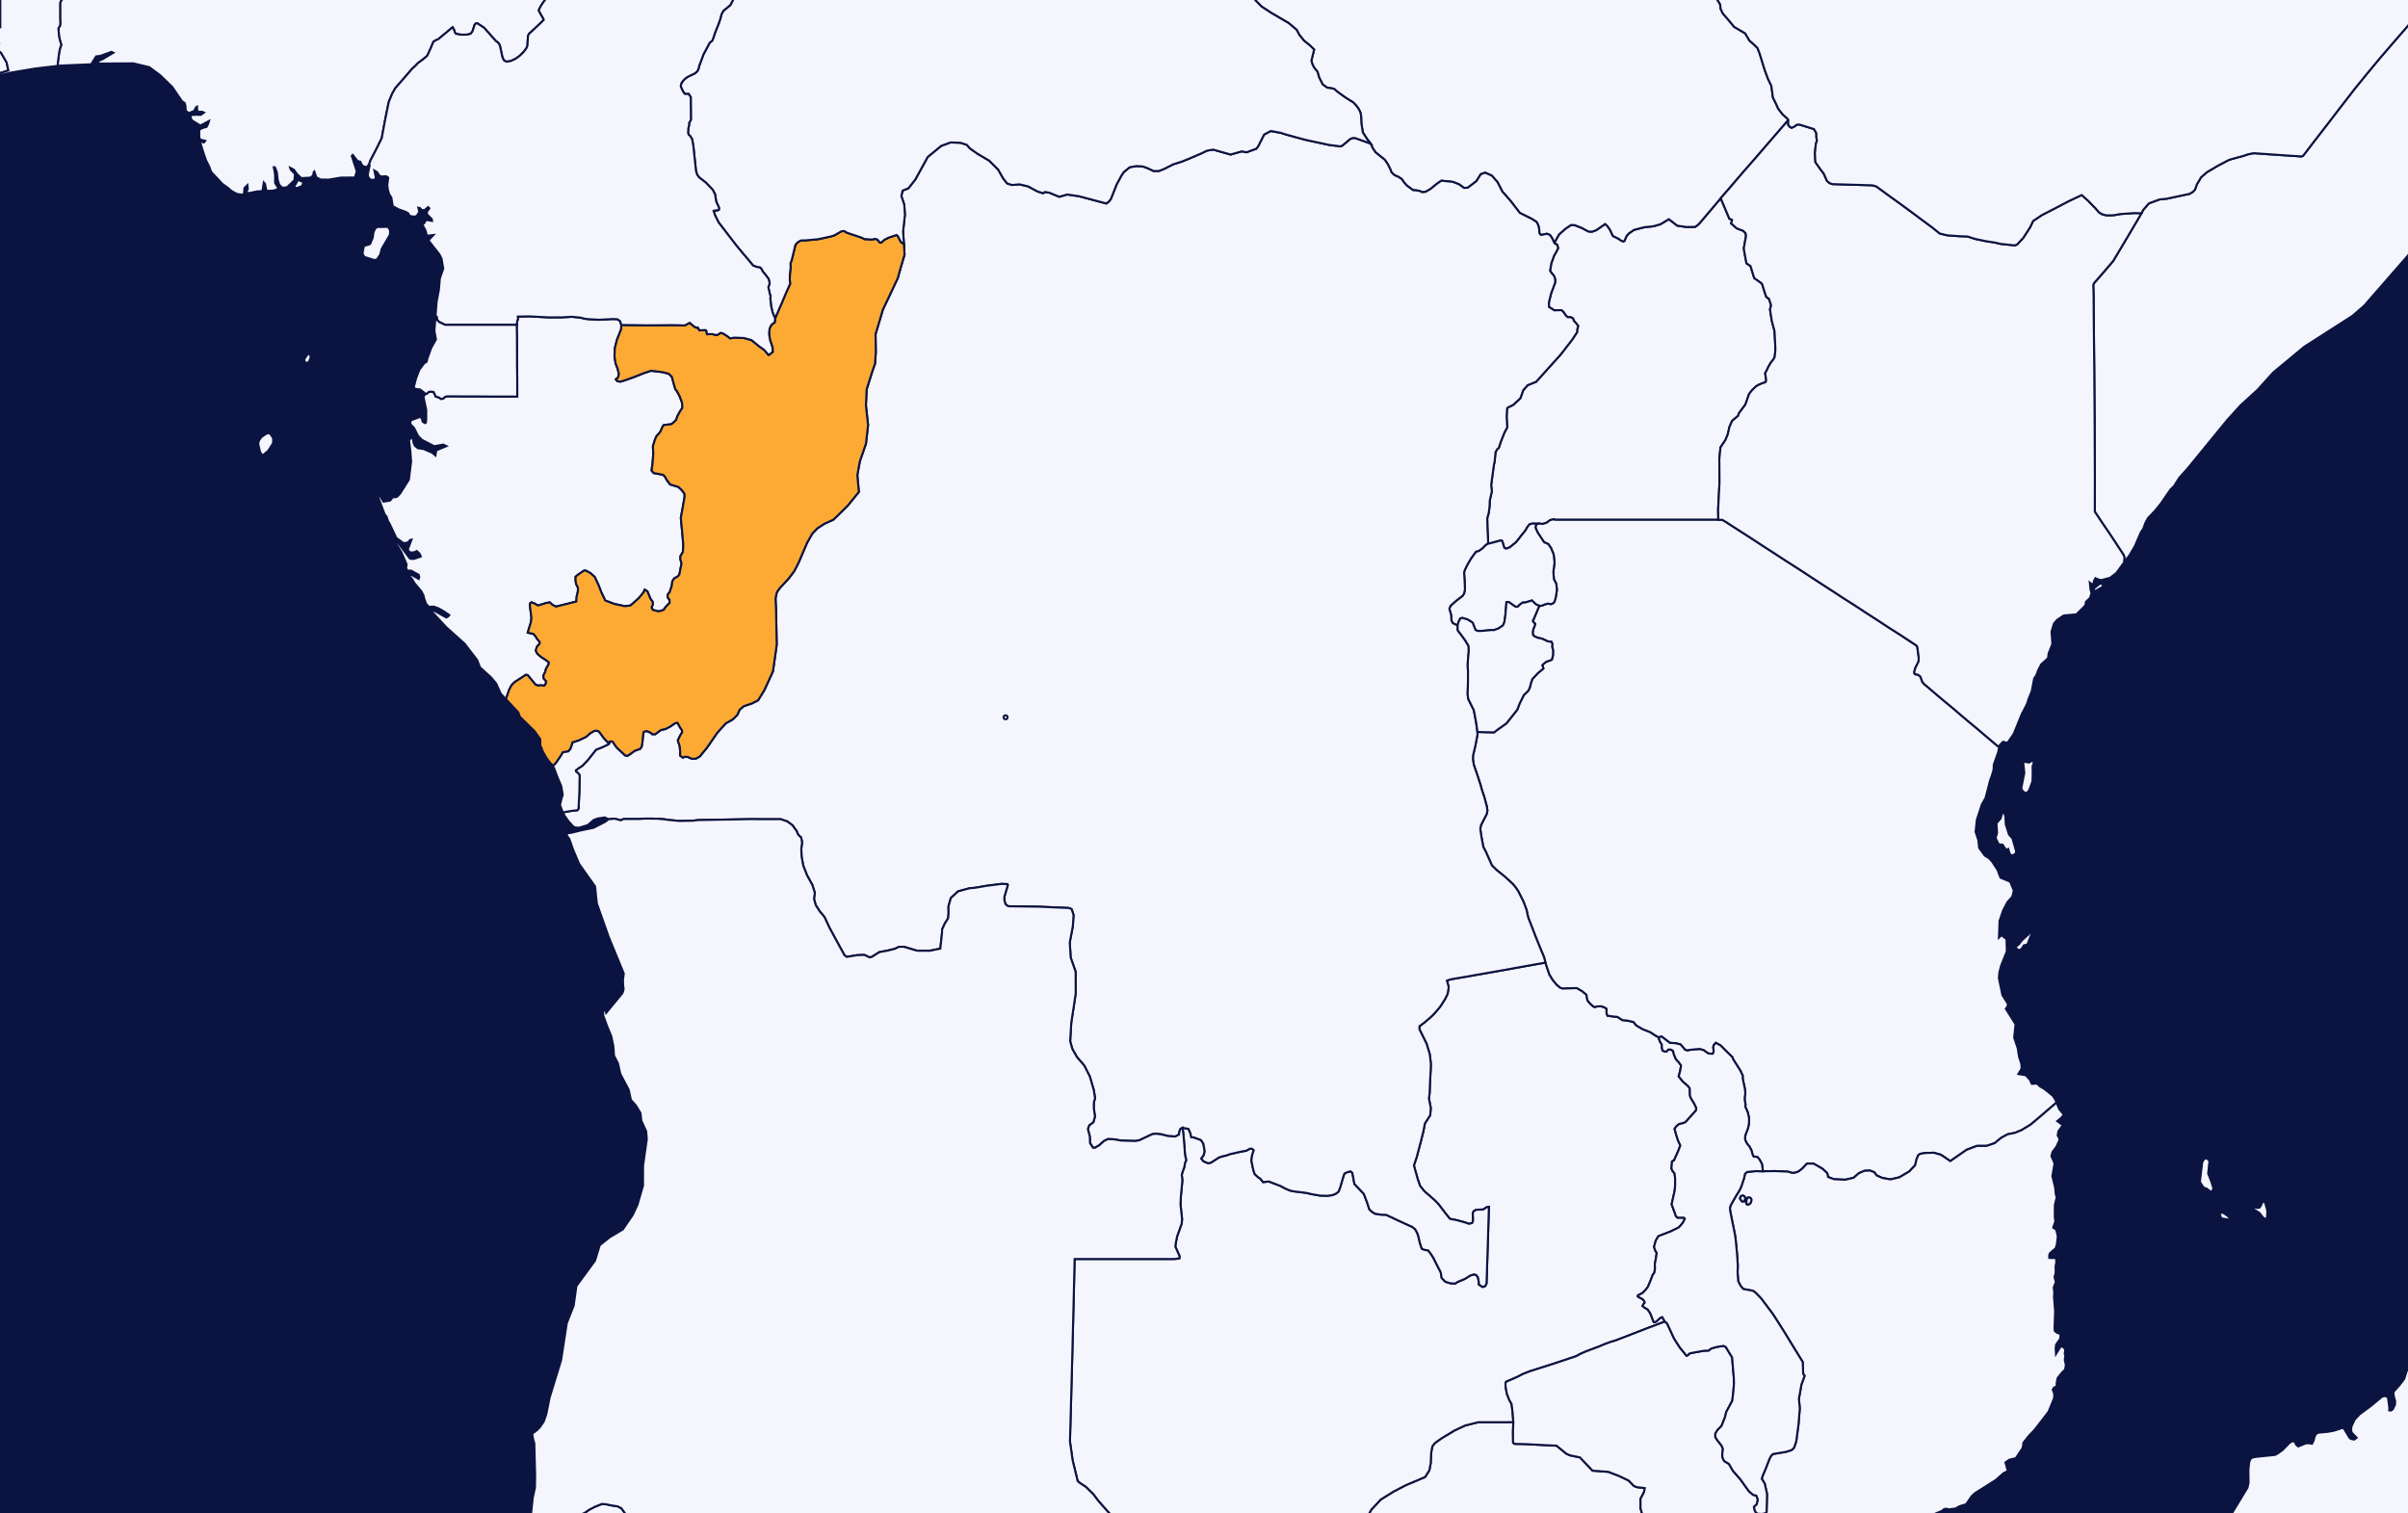
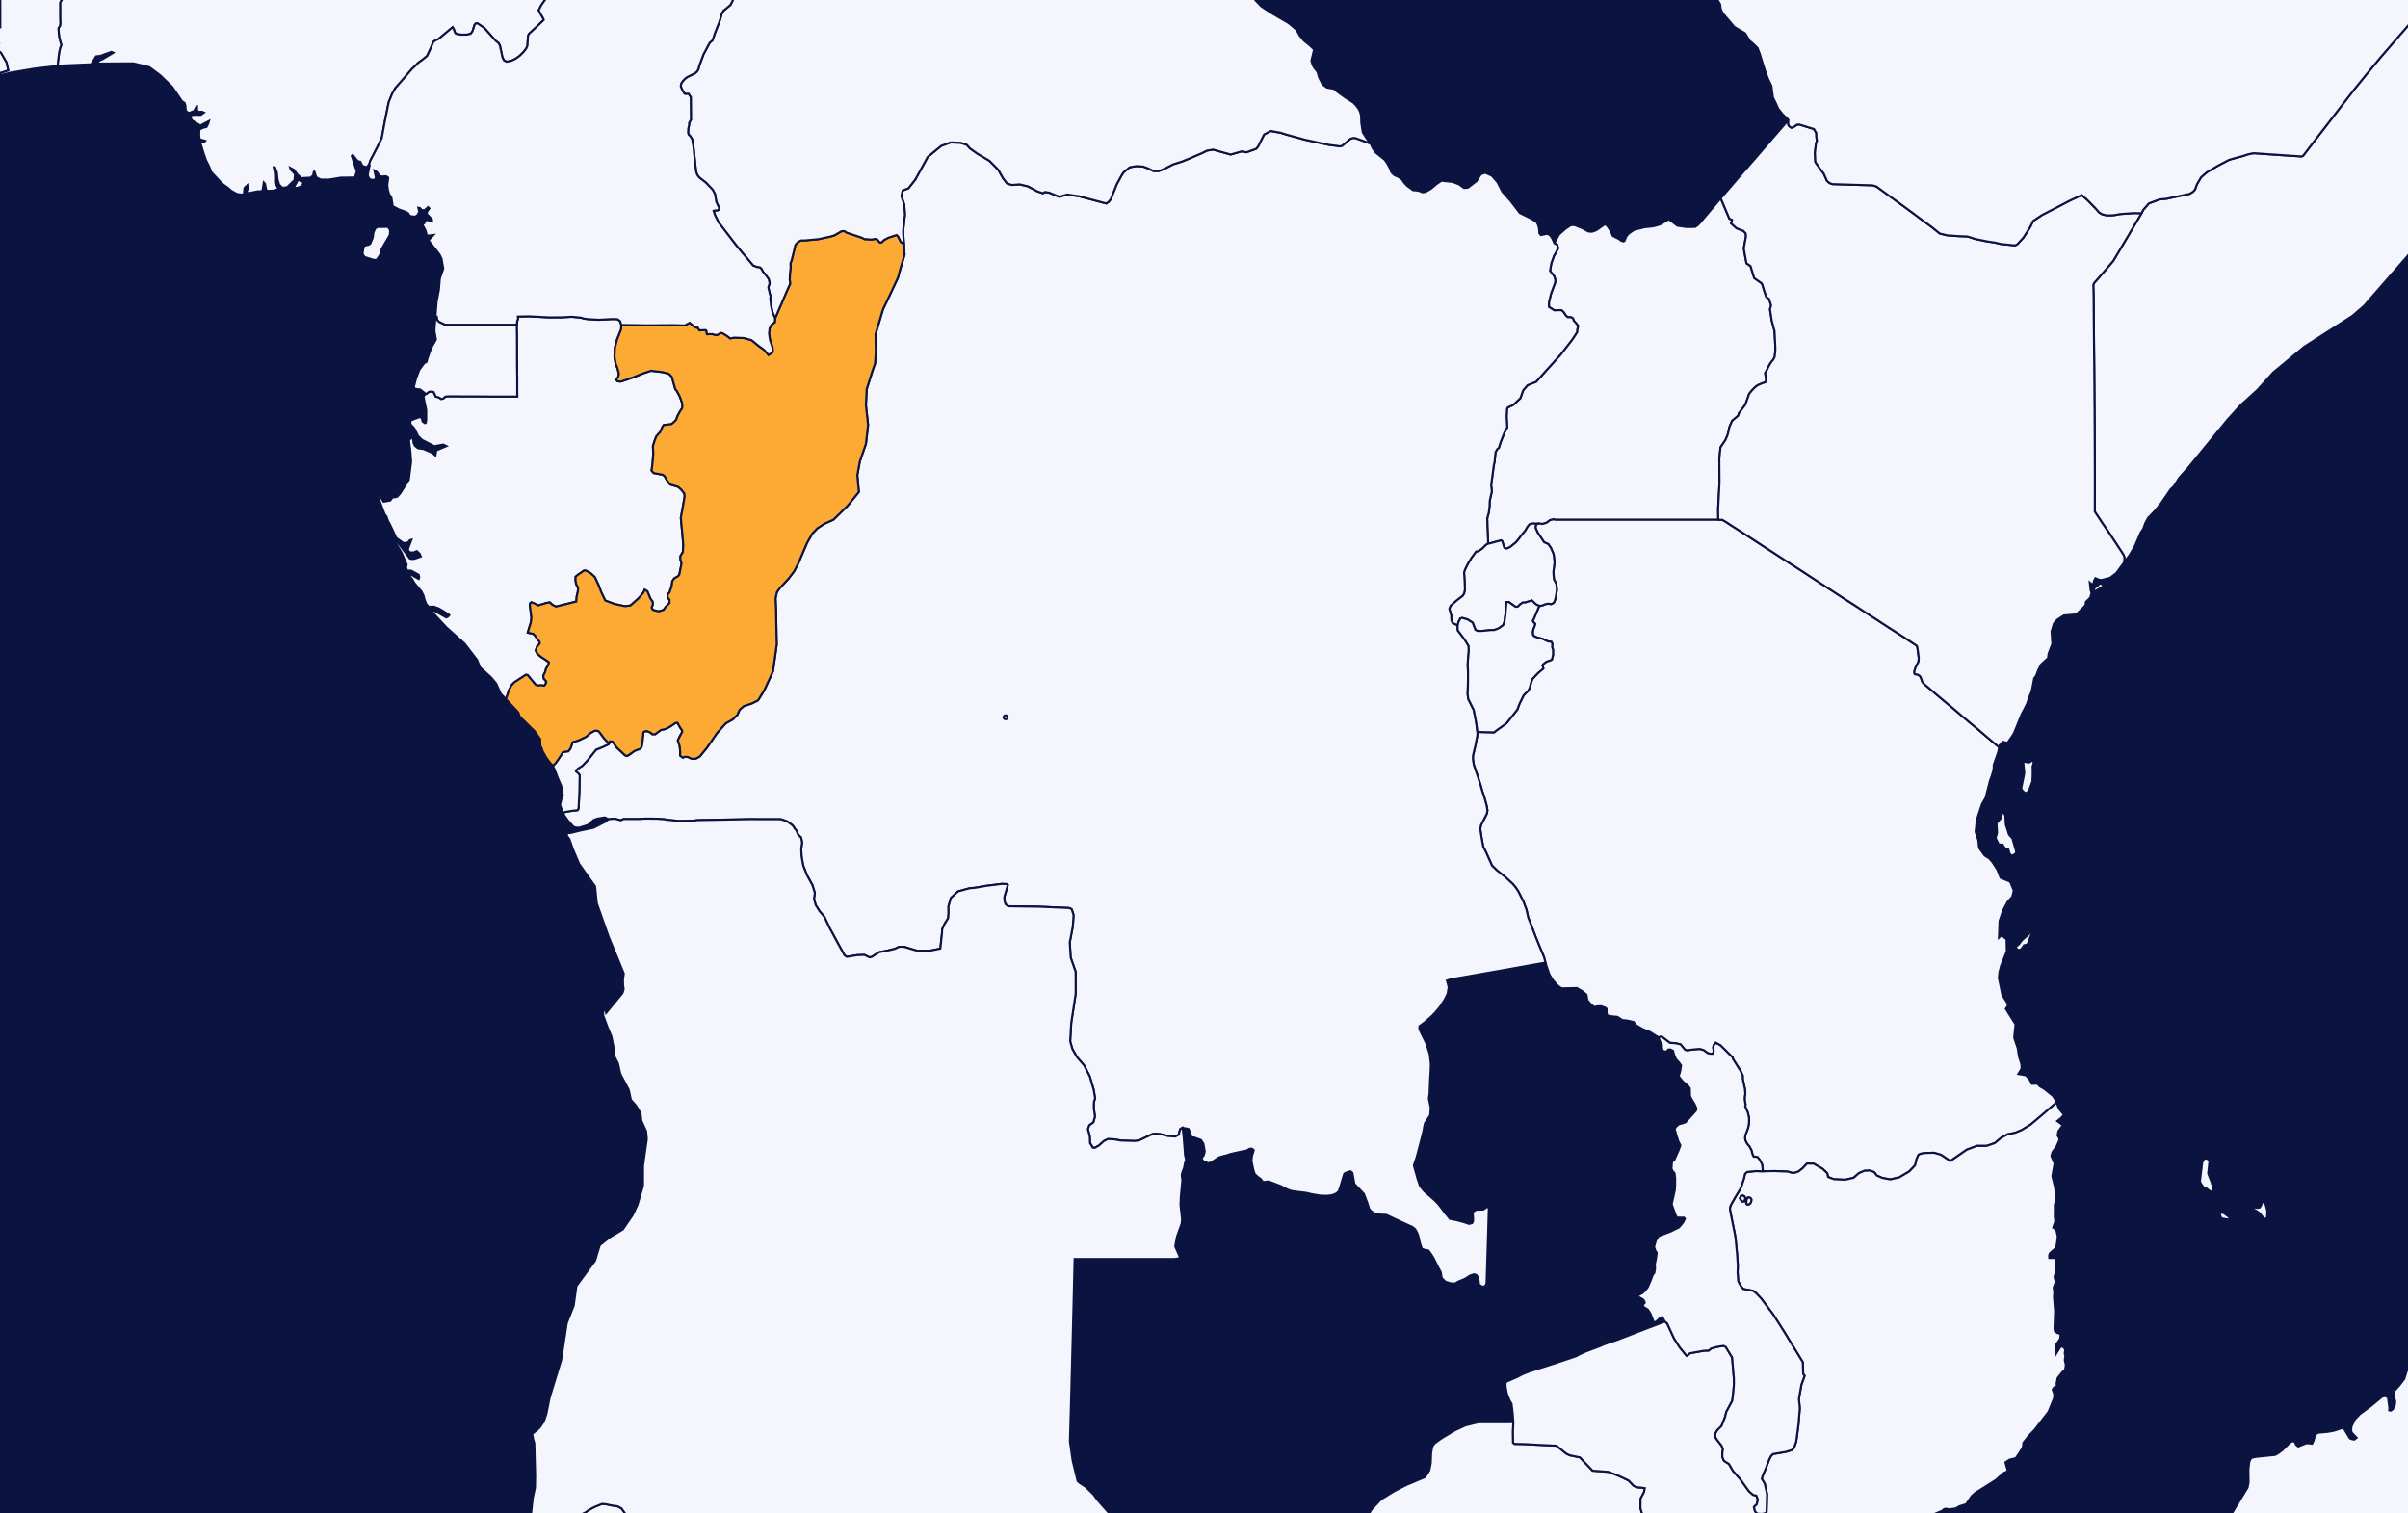
<svg xmlns="http://www.w3.org/2000/svg" width="350" height="220" viewBox="0 0 350 220" fill="none">
  <rect x="0" y="0" width="350" height="220" fill="#808080" stroke="none" />
  <g clip-path="url(#clip0_50_885)">
    <rect width="350" height="220" fill="#0B1340" />
    <path d="M223.82 267.493L223.17 266.976L222.264 266.634L221.076 266.494L219.523 266.555L217.629 266.837L215.608 266.494L213.486 265.525L211.682 265.182L209.51 265.603L209.4 265.618L209.063 265.289L208.502 264.587L207.53 264.462L207.265 264.29L207.062 264.041L206.917 263.698L206.882 263.338L207.106 262.165L207.03 262.04L206.766 261.901L206.255 261.758L204.974 261.244L203.365 260.727L200.752 260.181L199.724 260.025L199.486 259.853L199.207 259.432L198.754 258.105L198.333 257.228L197.256 255.869L197.084 255.448L197.189 254.371L197.34 253.511L197.482 252.776L197.462 252.074L197.473 251.232L197.555 250.654L197.404 250.404L197 250.233L195.83 250.154L194.381 250.186L194.395 249.312L194.32 247.968L194.082 247.186L193.771 246.783L193.132 246.362L191.82 245.784L190.054 244.91L188.553 243.612L186.868 242.006L186.308 241.724L185.713 240.211L184.833 237.618L184.923 236.761L184.801 236.34L183.866 235.06L183.7 234.403L183.535 233.733L182.074 231.86L181.583 231.049L181.212 230.004L180.86 229.177L180.515 228.834L180.097 228.273L179.821 227.617L179.702 227.135L179.832 226.493L180.015 226.043L181.453 226.511L182.274 226.543L182.913 226.322L183.668 226.618L184.571 227.463L185.579 227.635L186.668 227.103L188.143 227.26L189.979 228.102L191.506 228.273L193.373 227.524L195.101 225.465L196.713 223.517L198.31 221.269L199.315 219.46L200.691 217.979L202.52 216.841L204.341 215.891L207.138 214.706L207.75 213.739L207.956 212.68L208.012 211.213L208.186 210.263L208.505 209.825L208.958 209.482L209.58 209.047L211.438 207.926L212.98 207.209L214.868 206.741H216.877H218.834L219.961 206.724L219.909 208.144L219.929 209.732L220.141 209.889L221.628 209.921L223.989 210.046L226.239 210.153L227.651 211.306L228.136 211.541L229.637 211.852L231.481 213.786L233.784 213.957L235.352 214.564L236.725 215.22L237.489 216.016L238.003 216.202L238.715 216.266L239.069 216.327L238.961 216.905L238.45 217.872L238.442 219.257L239.014 221.176L239.019 222.846L238.659 225.793L238.552 228.648L238.558 229.661L238.633 230.332L238.752 230.707L238.703 231.128L238.262 232.33L237.896 233.593L237.843 234.093L237.716 234.45L237.483 234.764L236.441 235.342L236.258 235.699L236.226 236.355L236.307 236.901L236.679 237.104L237.129 237.415L237.274 237.821L237.251 238.26L237.074 239.056L236.595 240.383L236.926 241.91L237.338 242.895L237.878 244.033L238.116 244.736L238.061 245.252L237.954 245.735L236.911 247.828L236.156 249.123L235.262 250.514L234.124 251.388L233.827 251.809L233.691 252.294L233.662 253.34L233.575 254.417L232.552 256.104L233.043 257.542L232.901 257.681L232.561 257.884L231.135 259.511L229.707 261.151L228.658 262.353L227.436 263.727L226.097 265.26L224.962 266.555L223.82 267.493Z" fill="#F5F5FD" stroke="#0B1340" stroke-width="0.3" />
-     <path d="M219.961 206.724L218.834 206.741H216.877H214.868L212.98 207.209L211.438 207.926L209.58 209.047L208.958 209.482L208.505 209.825L208.186 210.263L208.012 211.213L207.957 212.679L207.75 213.739L207.138 214.706L204.341 215.891L202.52 216.841L200.691 217.979L199.315 219.46L198.31 221.269L196.713 223.517L195.101 225.465L193.373 227.524L191.506 228.273L189.979 228.102L188.143 227.26L186.668 227.103L185.579 227.635L184.572 227.463L183.668 226.618L182.913 226.322L182.274 226.543L181.453 226.511L180.015 226.043L178.778 224.609L178.113 224.013L177.599 223.796L176.098 223.563L172.593 223.235L172.236 223.314L170.769 223.592L168.946 223.952L167.398 224.295L165.74 224.67L164.279 223.171L162.604 221.487L160.879 219.585L159.578 218.104L158.945 217.247L157.798 216.124L156.961 215.578L156.639 215.299L155.904 212.29L155.515 209.529L155.573 207.458L155.655 204.575L155.73 201.691L155.808 198.808L155.881 195.941L155.954 193.061L156.026 190.18L156.096 187.297L156.163 184.416L156.195 183.016H157.963H159.952H162.055H164.346H166.614H168.905H170.508L170.923 182.999L171.423 182.906L171.457 182.627L170.83 181.21L170.897 180.711L171.086 179.746L171.382 178.922L171.768 177.833L171.812 177.194L171.585 175.106L171.638 173.939L171.751 172.725L171.858 171.575L171.765 170.779L171.887 170.344L172.122 169.722L172.247 169.022L172.393 168.712L172.372 168.43L172.244 167.916L172.16 166.734L172.03 165.099L171.887 163.935L172.163 163.996L172.741 164.103L173.005 164.681L173.159 165.317L173.545 165.349L174.562 165.724L174.91 166.252L175.108 167.373L174.957 167.948L174.614 168.415L174.936 168.819L175.622 169.101L176.014 169.005L177.193 168.244L177.64 168.105L178.25 167.962L178.81 167.762L180.341 167.419L181.174 167.263L181.65 166.984H181.981L182.228 167.202L181.987 167.994L181.888 168.712L182.161 170.05L182.367 170.672L182.855 171.122L183.21 171.357L183.584 171.839L184.418 171.746L186.198 172.432L186.744 172.742L187.51 173.068L188.033 173.178L189.909 173.41L190.597 173.582L191.863 173.799L192.885 173.831L193.634 173.738L194.14 173.535L194.448 173.317L194.593 173.146L194.831 172.478L195.255 171.029L195.403 170.608L195.795 170.408L196.297 170.268L196.567 170.5L196.861 172.103L198.234 173.55L198.699 174.766L199.03 175.791L199.326 176.087L199.843 176.43L200.723 176.57L201.498 176.601L203.081 177.348L204.364 177.94L205.291 178.361L205.697 178.687L205.985 179.218L206.139 179.636L206.386 180.696L206.664 181.535L207.158 181.707L207.596 181.77L208.023 182.345L208.34 182.845L208.964 184.091L209.408 184.93L209.548 185.772L210.082 186.318L210.823 186.55L211.511 186.582L211.906 186.332L212.913 185.911L213.703 185.415L214.261 185.244L214.589 185.351L214.827 185.694L214.943 186.364L214.958 186.736L215.501 187.079L215.89 186.939L216.07 186.536L216.076 186.332L216.134 184.512L216.183 182.938L216.23 181.46L216.285 179.654L216.331 178.08L216.369 176.787L216.41 175.434L216.047 175.513L215.597 175.823L214.572 175.855L214.177 176.087L214.058 176.445L214.098 176.898L214.11 177.505L213.962 177.801L213.517 177.908L212.858 177.676L211.708 177.365L210.744 177.176L210.076 176.352L209.144 175.123L208.552 174.499L207.094 173.224L206.853 172.96L206.397 172.368L206.04 171.34L205.863 170.672L205.709 170.158L205.509 169.412L205.898 168.259L206.481 166.066L206.882 164.478L207.103 163.31L207.881 162.114L207.962 161.054L207.689 159.686L207.791 158.923L207.864 157.009L207.957 155.391L207.974 154.613L207.811 153.245L207.347 151.721L206.31 149.621L206.319 149.171L206.995 148.672L208.012 147.801L208.523 147.29L209.147 146.558L209.432 146.183L210.033 145.237L210.41 144.473L210.57 143.494L210.309 142.545L210.869 142.359L212.762 142.034L214.824 141.674L217.025 141.287L219.227 140.898L221.37 140.509L223.292 140.166L224.631 139.934L224.84 140.587L225.206 141.659L225.688 142.452L226.257 143.137L226.748 143.555L227.079 143.68L229.187 143.634L229.927 144.055L230.584 144.598L230.732 145.422L231.164 145.936L231.626 146.34L231.818 146.386L232.155 146.294L232.738 146.279L233.261 146.465L233.505 146.636L233.517 147.336L233.65 147.647L234.367 147.754L235.088 147.818L235.799 148.283L236.545 148.361L237.428 148.564L237.832 149.061L238.735 149.589L239.862 150.042L240.681 150.571L241.119 150.803L241.139 151.053L241.322 151.503L241.537 151.814L241.552 152.296L241.653 152.731L241.981 152.842L242.231 152.871L242.49 152.56H242.821L243.178 152.763L243.303 153.277L243.59 153.96L244.02 154.427L244.342 154.878L244.209 155.702L243.994 156.466L244.583 157.198L245.396 157.912L245.608 158.223L245.635 159.265L245.765 159.622L246.294 160.494L246.555 161.071L246.517 161.414L244.972 163.139L244.496 163.31L244.049 163.403L243.625 163.763L243.393 164.121L243.468 164.321L243.619 164.913L243.924 165.848L244.235 166.502L243.936 167.309L243.311 168.694L243.03 168.819L242.943 169.879L243.126 170.251L243.393 170.561L243.48 171.279L243.477 172.26L243.425 173.038L242.972 175.06L243.608 176.805L243.823 177.005H244.763L244.894 177.162L244.656 177.661L244.252 178.173L243.994 178.44L242.786 179.029L241.049 179.7L240.669 180.339L240.416 181.257L240.593 181.802L240.802 182.113L240.692 182.923L240.524 183.763L240.556 184.433L240.454 185.026L240.222 185.319L239.888 186.208L239.496 187.111L239.176 187.517L238.746 187.953L238.073 188.31L238.067 188.481L238.825 188.902L239.008 189.181L239.054 189.384L238.883 189.57L238.735 189.837L239.083 190.116L239.49 190.351L239.882 190.941L240.21 191.783L240.309 192.065L240.387 192.187L240.524 192.204L240.776 192.079L241.264 191.612L241.601 191.455L241.99 192.111L240.312 192.75L239.443 193.075L236.952 194.042L234.768 194.882L234.211 195.038L233.064 195.459L232.503 195.709L230.546 196.441L229.733 196.798L229.059 197.158L227.439 197.701L225.903 198.215L224.23 198.747L222.36 199.339L221.297 199.76L220.594 200.132L218.916 200.866L218.826 201.052L218.834 201.552L219.017 202.594L219.395 203.547L219.706 204.09L219.871 205.492L219.961 206.724Z" fill="#F5F5FD" stroke="#0B1340" stroke-width="0.3" />
    <path d="M249.753 75.566H248.916H247.525H246.161H244.796H243.405H242.04H240.646H239.281H237.916H236.526H235.161H233.77H232.405H231.04H229.646H228.281H226.917H226.083L225.944 75.534L225.833 75.487L225.302 75.612L224.773 76.001L224.187 76.17L223.574 76.094L223.49 76.141L223.185 76.123L222.741 76.109L222.349 76.202L222.041 76.559L221.707 77.134L221.147 77.819L220.699 78.409L220.336 78.844L219.471 79.541L218.998 79.745L218.774 79.713L218.635 79.588L218.359 78.687L218.193 78.548L216.521 78.998L216.271 79.013L216.3 78.734L216.195 76.623L216.169 75.333L216.393 74.523L216.506 73.591L216.535 72.784L216.846 71.387L216.735 70.548L217.128 67.612L217.238 67.13L217.377 65.716L217.627 65.28L217.851 65.112L218.129 64.24L218.684 62.841L219.073 62.127L218.986 60.558L219.041 59.501L219.125 59.255L219.93 58.865L220.987 57.887L221.402 56.722L222.041 55.991L223.237 55.509H223.263L226.841 51.533L228.502 49.39L229.222 48.301L229.248 47.897L229.385 47.383L229.074 46.98L228.74 46.608L228.627 46.283L228.319 46.112H227.872L227.593 45.876L227.285 45.397L226.948 45.086L225.918 45.115L225.136 44.619L225.131 43.951L225.459 42.63L226.031 41.108L226.057 40.705L225.97 40.347L225.83 40.037L225.549 39.726L225.296 39.369L225.482 38.28L225.862 37.208L226.164 36.68L226.466 36.09L226.35 35.594L225.932 35.358L226.15 34.876L226.615 34.069L227.526 33.262L228.328 32.719H228.856L229.919 33.137L230.872 33.651L231.4 33.683L232.01 33.465L233.308 32.562L233.619 32.844L234.014 33.401L234.438 34.304L235.277 34.722L235.669 35.001L235.948 35.094L236.116 35.019L236.415 34.304L236.772 33.915L237.493 33.419L239.02 33.029L240.103 32.919L240.576 32.826L241.352 32.594L242.568 31.862L243.803 32.812L245.112 32.998L246.393 32.983L246.779 32.701L247 32.486L248.321 30.93L250.104 28.819L251.362 31.787L251.753 31.958L251.701 32.222L251.62 32.469L252.407 33.183L253.386 33.558L253.722 33.915L253.783 34.319L253.464 36.058L253.525 36.54L253.847 38.28L254.434 38.669L254.977 40.426L256.014 41.155L256.156 41.372L256.411 42.226L256.725 43.144L256.978 43.361L257.117 43.422L257.431 44.401L257.268 44.962L257.529 46.64L257.927 48.13L258.02 49.933L258.052 50.726L258.026 51.208L257.947 51.89L257.753 52.279L257.422 52.666L257.062 53.273L256.757 53.908L256.565 54.237L256.708 55.198L256.679 55.448L256.597 55.572L256.124 55.726L255.511 55.991L255.151 56.24L254.652 56.737L254.236 57.265L253.682 58.834L252.767 60.047L252.628 60.451L251.765 61.18L251.376 62.066L251.126 63.169L250.795 63.962L250.072 65.033L249.904 66.741L249.93 70.159L249.729 74.027L249.753 75.566Z" fill="#F5F5FD" stroke="#0B1340" stroke-width="0.3" />
    <path d="M-5.565 -31.835L-5.785 -30.871L-6.171 -29.687L-6.447 -29.297L-6.613 -26.405L-6.502 -26.155L-6.389 -26.095L-5.114 -25.099L-3.45 -23.824L-2.257 -22.903L-2.147 -22.61L-2.144 -20.696L-2.115 -19.061L-1.865 -18.129L-1.836 -17.212L-1.531 -16.526L-0.419 -15.205L-0.169 -14.427L-0.137 -11.924L-0.108 -10.027L0.034 -7.446L0.037 -5.285L0.04 -2.564L0.043 0.624L0.046 3.967L-0.677 3.999L-0.288 5.038L-0.23 5.97L-0.12 6.281L-0.314 6.734L-0.146 7.434L0.159 7.681L0.966 9.08L1.219 10.245L-0.062 10.651L0.023 10.945L-2.367 11.584L-3.34 12.095V11.598L-3.7 11.505L-4.118 11.334L-4.397 11.069L-4.757 10.48L-4.897 10.03L-5.454 9.952L-6.148 9.438L-6.816 8.831L-7.04 8.241L-6.985 7.977L-7.066 7.698L-7.316 7.588L-7.902 6.252L-8.262 5.706L-8.457 5.273L-8.373 4.931L-8.457 4.481L-8.346 4.121L-8.042 3.903L-7.928 3.638L-7.902 3.063L-7.708 1.914L-7.597 0.764L-7.931 0.453L-8.346 0.36L-8.57 0.032L-8.654 -0.497V-0.961L-7.821 -2.579L-7.989 -6.325L-7.879 -6.9L-7.516 -7.289L-7.185 -7.742L-7.211 -8.192L-7.739 -9.31L-8.767 -10.167L-9.296 -10.867L-9.572 -11.488L-9.627 -11.816L-9.017 -12.313L-8.741 -12.638L-8.686 -13.027L-8.962 -13.744L-8.907 -15.002L-8.657 -15.951L-8.437 -17.18V-17.554L-9.046 -18.286L-9.38 -18.379L-9.63 -18.332L-10.269 -17.85L-10.49 -17.786L-10.629 -17.943L-10.71 -18.129L-10.49 -18.408L-10.574 -18.782L-10.379 -19.093L-9.99 -19.233L-9.854 -19.389L-10.405 -19.543L-10.463 -19.747L-10.434 -19.964L-10.269 -19.996L-10.1 -19.979L-10.019 -20.136L-9.935 -21.178L-9.854 -21.535L-9.798 -22.267L-9.714 -25.052L-9.578 -25.348V-25.549L-9.938 -25.688L-10.823 -26.437L-11.349 -27.012L-11.822 -27.602L-12.209 -27.991L-12.958 -28.583L-13.152 -28.972L-13.207 -29.344L-12.958 -30.108L-12.598 -30.918L-12.432 -32.085L-12.543 -32.396L-13.039 -32.939L-11.268 -32.521L-8.776 -31.818L-8.721 -31.696V-31.493H-8.277L-7.557 -31.743L-5.565 -31.835Z" fill="#F5F5FD" stroke="#0B1340" stroke-width="0.3" />
    <path d="M292.505 121.853L293.051 123.764L292.958 124.121L292.537 124.339L292.316 124.353L292.072 124.042L291.889 123.406L291.581 123.56L291.067 122.785L290.513 122.753L290.057 121.835L290.269 121.043L290.182 119.675L290.78 118.978L291.134 117.796L291.48 118.603L291.541 119.846L292.014 121.324L292.423 121.774L292.505 121.853ZM295.539 110.49L295.589 110.957L295.443 111.378L295.449 112.729L295.406 113.629L294.941 114.875L294.569 115.307L294.238 115.185L293.991 114.982L293.777 114.64L294.23 112.357L294.061 110.693L294.895 110.85L295.539 110.49ZM241.12 150.802L240.682 150.569L239.863 150.041L238.736 149.588L237.833 149.059L237.429 148.563L236.547 148.36L235.8 148.281L235.089 147.816L234.369 147.753L233.652 147.645L233.518 147.334L233.506 146.635L233.262 146.463L232.74 146.277L232.156 146.292L231.819 146.385L231.627 146.338L231.166 145.935L230.733 145.421L230.585 144.596L229.929 144.053L229.188 143.632L227.08 143.678L226.749 143.554L226.258 143.135L225.689 142.45L225.207 141.657L224.841 140.586L224.632 139.932L224.426 139.14L223.921 137.94L223.232 136.247L222.704 134.862L222.12 133.37L221.888 132.284L221.438 131.07L220.686 129.577L220.305 129.002L219.87 128.488L218.775 127.478L217.541 126.484L216.855 125.817L215.97 123.825L215.592 123.096L215.36 121.835L215.157 120.514L215.247 119.986L216.106 118.293L216.196 117.811L216.092 117.157L215.723 115.807L215.427 114.936L215.215 114.175L214.811 112.915L214.222 111.19L214.091 110.429L214.097 109.868L214.448 108.379L214.741 106.84L214.747 106.404L217.166 106.465L217.587 106.125L218.961 105.147L220.54 103.157L220.854 102.318L221.478 101.043L222.123 100.422L222.349 99.972L222.524 99.287L222.724 98.712L223.537 97.843L224.324 97.19L224.269 96.911L224.162 96.725L224.301 96.554L224.722 96.211L225.558 95.901L225.73 95.233L225.735 94.487L225.602 94.051L225.631 93.569L225.494 93.305L224.966 93.229L224.162 92.855L223.468 92.701L222.994 92.483L222.829 92.311L222.776 91.861L222.893 91.365L222.977 91.225L223.148 90.697L222.843 90.386L222.788 90.229L222.927 89.983L223.636 88.304L223.804 88.069L224.109 88.04L224.586 87.837L225.03 87.744L225.419 87.822L225.672 87.729L225.921 87.511L226.122 86.858L226.293 85.772L226.215 84.886L225.857 84.201L225.779 83.147L225.95 81.747L225.817 80.583L225.431 79.65L225.041 79.09L224.432 78.826L223.488 77.397L223.183 76.715L223.241 76.279L223.491 76.14L223.575 76.093L224.188 76.169L224.774 76L225.303 75.611L225.834 75.486L225.945 75.533L226.084 75.565H226.917H228.282H229.647H231.041H232.406H233.771H235.162H236.526H237.917H239.282H240.647H242.041H243.406H244.797H246.161H247.526H248.917H249.754H250.337L250.895 75.89L251.505 76.294L253.174 77.365L254.812 78.422L256.45 79.494L258.091 80.551L259.728 81.622L261.392 82.679L263.03 83.751L264.668 84.822L266.303 85.879L267.941 86.951L269.602 88.008L271.237 89.079L272.871 90.136L274.506 91.208L276.167 92.265L277.799 93.337L278.575 93.85L278.685 94.068L278.816 95.029L278.891 95.636L278.859 96.179L278.406 97.082L278.261 97.562L278.258 97.89L278.369 98.015L278.729 98.061L279.06 98.279L279.17 98.447L279.414 99.133L279.716 99.475L280.404 100.05L281.563 101.043L282.748 102.037L283.932 103.018L285.088 104.011L286.27 105.007L287.455 105.986L288.611 106.979L289.792 107.975L290.367 108.454L290.588 108.579L290.44 109.34L289.798 111.161L289.761 111.921L289.493 112.822L289.264 113.414L288.608 115.978L288.062 116.939L287.327 119.193L287.156 120.921L287.551 122.132L287.667 123.25L288.48 124.37L289.11 124.76L289.572 125.271L290.327 126.421L290.774 127.588L292.179 128.163L292.708 129.452L292.493 130.355L291.808 131.102L291.169 132.298L290.632 133.884L290.547 136.294L290.916 135.937L291.651 136.526L291.692 138.3L290.861 140.382L290.611 141.347L290.536 142.171L291.05 144.66L291.848 145.917L291.782 146.324L291.549 146.649L292.958 148.888L292.76 150.834L293.268 152.341L293.477 153.647L293.808 154.658L293.84 155.343L293.373 156.122L294.447 156.307L295.037 156.946L295.321 157.553L296.1 157.521L296.503 157.925L297.102 158.268L298.371 159.281L298.713 159.792L298.841 160.088L298.916 160.274L298.005 161.052L296.576 162.284L295.15 163.48L293.82 164.29L292.865 164.679L291.834 164.88L290.876 165.394L289.935 166.172L288.756 166.576H287.344L285.858 167.136L284.353 168.179L283.474 168.785L282.123 167.868L281.081 167.572L279.861 167.604L279.109 167.728L278.827 167.914L278.586 168.475L278.36 169.392L277.526 170.281L276.083 171.138L274.773 171.448L273.592 171.231L272.799 170.888L272.401 170.388L271.774 170.156L270.969 170.203L270.182 170.545L269.413 171.213L268.185 171.495L266.556 171.416L265.708 171.091L265.588 170.545L264.892 169.892L263.614 169.16L262.647 169.146L261.988 169.845L261.418 170.295L260.887 170.484L260.443 170.499L260.033 170.359L259.784 170.313L257.96 170.235L256.244 170.266L256.2 169.953L256.11 169.239L255.773 168.6L255.48 168.225L255.094 168.132L254.899 168.15L254.742 167.853L254.571 167.214L254.284 166.671L253.909 166.218L253.7 165.8L253.63 165.411L253.697 164.99L254.089 163.948L254.223 163.216L254.217 162.484L254.045 161.723L253.656 160.82L253.717 160.57L253.598 159.949L253.584 159.513L253.683 158.985L253.619 158.285L253.299 156.775L253.311 156.386L252.971 155.654L251.882 153.929L251.833 153.711L250.076 151.969L249.391 151.594L249.106 151.923L249.016 152.219L249.083 152.776L249.022 153.058L248.935 153.183L248.519 153.165L248.244 153.104L247.59 152.637L247.067 152.512L245.761 152.605L245.287 152.715L244.927 152.605L244.256 151.812L243.455 151.641L242.709 151.594L241.538 150.694L241.26 150.741L241.12 150.802ZM293.78 138.004L293.361 138.112L293.199 138.004L292.958 137.63L293.411 137.304L293.87 136.697L294.892 135.78L295.24 135.19L295.382 135.065L295.281 135.765L294.688 137.304L294.183 137.412L293.78 138.004Z" fill="#F5F5FD" stroke="#0B1340" stroke-width="0.3" />
-     <path d="M250.103 28.816L248.319 30.927L246.998 32.483L246.778 32.698L246.391 32.98L245.111 32.995L243.801 32.809L242.567 31.859L241.35 32.591L240.575 32.823L240.102 32.916L239.018 33.026L237.491 33.416L236.771 33.912L236.414 34.301L236.115 35.016L235.946 35.091L235.667 34.998L235.275 34.719L234.436 34.301L234.012 33.398L233.617 32.841L233.306 32.559L232.008 33.462L231.399 33.68L230.87 33.648L229.918 33.134L228.855 32.716H228.326L227.525 33.259L226.613 34.066L226.148 34.873L225.931 35.355L225.759 34.969L225.591 34.612L225.28 34.159L224.833 33.973L224.444 34.066L223.97 34.159L223.747 33.895L223.712 33.273L223.57 32.698L223.34 32.266L222.669 31.83L220.907 30.959L219.556 29.202L218.851 28.395L218.372 27.866L217.663 26.484L216.847 25.537L215.869 25.102L215.23 25.32L214.599 26.33L213.36 27.277L212.802 27.323L212.073 26.795L211.153 26.438L209.509 26.266L208.844 26.716L207.961 27.448L207.215 27.884L206.745 27.945L206.323 27.759L205.821 27.666L205.406 27.648L204.509 26.998L204.058 26.498L203.748 26.034L203.242 25.706L202.656 25.444L202.235 25.023L202.034 24.495L201.692 23.827L201.271 23.22L199.923 22.134L199.499 21.495L199.212 20.859L198.678 20.174L198.082 19.242L197.87 17.891L197.83 16.802L197.713 16.306L197.458 15.792L197.147 15.374L196.694 14.892L195.573 14.192L194.452 13.385L193.889 12.902L192.887 12.731L192.24 12.264L191.729 11.253L191.493 10.431L190.985 9.792L190.756 9.342L190.61 8.814L191.005 7.196L190.413 6.621L189.513 5.893L188.862 5.082L188.464 4.336L187.309 3.357L184.788 1.882L183.357 0.947L182.538 0.108L181.861 -0.717L181.771 -1.057L182.204 -1.881L182.276 -2.549L181.905 -3.295L180.38 -4.712L179.163 -6.252L178.266 -6.734L176.094 -7.169L175.452 -7.338L174.81 -7.634L174.16 -8.334L173.925 -9.158L174.209 -10.465L174.006 -10.869L173.643 -10.976L173.75 -11.258L174.128 -11.894L174.787 -12.315L176.579 -12.968L176.657 -13.218L176.701 -14.04L176.832 -14.446L177.421 -15.582L177.497 -16.032L177.505 -17.011L177.581 -17.463L177.769 -17.789L178.228 -18.364L178.388 -18.706L178.458 -19.453L178.374 -20.916L178.612 -21.506L179.724 -22.844L180.014 -23.437L180.087 -23.965L180.078 -24.508L180.122 -25.054L180.444 -25.568L180.743 -25.737L181.574 -25.893L182.128 -25.786L186.072 -26.704L186.519 -26.579L186.751 -26.033L186.742 -25.179L186.835 -24.758L187.036 -24.462L187.68 -24.044L188.11 -23.358L188.366 -23.109L189.013 -22.627L192.033 -18.692L192.873 -18.317L193.674 -18.459L195.239 -19.267L196.038 -19.485L201.645 -19.252L202.252 -19.377L202.281 -19.345L203.181 -17.371L203.608 -16.918L209.738 -16.903L209.614 -17.463L209.657 -18.085L210.36 -18.892L210.711 -19.299L210.874 -19.438L211.803 -20.03L212.709 -20.417L214.475 -20.87L215.122 -21.584L215.468 -22.238L215.439 -23.512L215.683 -23.73L216.089 -24.026L218.113 -25.179L218.467 -25.426L222.164 -22.752L224.238 -20.634L224.38 -20.527L224.464 -20.495L224.574 -20.559L224.682 -20.666L224.818 -20.73L224.903 -20.759L225.788 -20.777L227.42 -20.884L227.969 -21.134L231.172 -24.915L232 -26.126L232.215 -26.375L232.665 -27.232L233.124 -28.71L233.228 -28.882L236.756 -32.413L236.861 -32.691L236.881 -32.927L236.321 -34.109L236.164 -34.715L236.138 -35.651L236.175 -37.097L236.12 -38.014L236.117 -38.125L236.059 -38.264L236.03 -38.31L233.928 -40.927L239.044 -40.956L239.039 -41.174L239.036 -41.284L239.033 -41.392L238.911 -41.705L238.844 -42.109L238.838 -42.234L238.835 -42.341L238.856 -42.559L238.853 -42.669L238.85 -42.73V-42.777L238.847 -42.826L238.873 -42.873L242.526 -42.809L242.523 -42.077L242.137 -40.335L242.169 -39.307L242.097 -38.107L242.07 -38.014L241.995 -37.767L241.89 -37.611L241.812 -37.471L241.786 -37.425L241.734 -37.329L241.736 -37.207L242.709 -30.56L242.686 -30.389L242.663 -30.281L242.454 -29.86L242.43 -29.721L242.404 -29.628L242.488 -29.549L244.199 -28.835L244.283 -28.789L244.37 -28.725L245.003 -27.868L248.415 -24.726L248.532 -24.572L248.892 -23.576L248.95 -23.419L248.958 -23.187L248.961 -23.001L248.895 -22.409L248.929 -22.145L248.99 -21.959L249.051 -21.755L249.054 -21.695L249.028 -21.648V-21.552L248.561 -20.402L248.415 -19.595L248.378 -18.91L248.415 -18.52L248.479 -18.256L248.508 -18.192L248.537 -18.163L248.563 -18.131L248.593 -18.117H250.007H250.036L250.015 -17.742L250.117 -15.939L250.213 -14.353L250.361 -11.754L250.375 -11.087L250.341 -10.23L250.181 -9.905L249.777 -9.423L249.287 -8.987L247.986 -8.88L246.902 -8.894L246.15 -8.987L245.093 -9.034L244.097 -8.941L243.746 -8.566L243.246 -7.277L242.509 -5.38L242.137 -4.588L242.036 -4.12L242.155 -3.841L242.689 -3.435L243.813 -2.877L245.096 -2.549L246.043 -2.41L246.714 -2.256L247.216 -2.067L249.08 -0.621L249.676 0.047L250.021 0.636L250.091 1.275L250.381 1.911L251.462 3.172L252.057 3.9L253.66 4.85L254.29 5.907L254.885 6.421L255.452 6.979L255.771 7.803L256.508 10.196L256.976 11.456L257.467 12.481L257.687 14.16L258.062 14.906L258.466 15.809L259.119 16.631L259.825 17.27L259.938 17.441L258.544 19.056L256.985 20.859L255.178 22.956L253.178 25.241L251.642 27.044L250.103 28.816Z" fill="#F5F5FD" stroke="#0B1340" stroke-width="0.3" />
    <path d="M308.733 81.762L308.791 81.033L308.655 80.662L307.938 79.558L306.581 77.508L305.53 75.969L304.476 74.383L304.479 73.111L304.485 69.336L304.456 61.801L304.404 54.251L304.331 46.715L304.302 42.94L304.258 41.404L304.369 41.154L305.58 39.772L307.148 37.939L309.224 34.458L310.342 32.561L311.268 30.993L311.512 30.511L312.334 29.565L313.885 28.99L314.884 28.894L318.241 28.18L318.737 27.886L319.039 27.558L319.306 26.812L319.928 25.758L320.779 25.026L322.379 24.079L323.923 23.269L324.281 23.147L326.165 22.633L326.636 22.462L327.411 22.29L327.69 22.276L330.335 22.462L332.394 22.601L334.54 22.741L334.761 22.633L336.201 20.751L338.507 17.769L339.97 15.858L342.244 12.919L343.975 10.791L345.921 8.445L347.785 6.281L350.024 3.703L351.426 2.071L353.633 -0.45L355.704 -2.857L357.554 -4.989L358.628 -7.01L359.676 -8.985L360.826 -11.099L362.182 -13.666L363.457 -16.061L364.494 -18.021L364.456 -19.032L364.375 -21.21L364.317 -22.703L364.151 -26.826L364.047 -29.329L363.945 -31.742L363.835 -34.217L364.799 -34.324L367.261 -34.963L369.184 -35.941L372.75 -36.644L375.407 -38.418L375.836 -39.272L376.612 -40.364L377.785 -40.721L380.918 -39.444L381.421 -39.351L381.264 -38.572L381.22 -37.794L380.648 -36.426L380.303 -34.899L380.715 -32.582L381.023 -28.815L380.962 -28.272L380.79 -27.744L380.727 -27.308L380.401 -27.166L380.274 -26.919L380.526 -26.826L381.45 -27.23L381.432 -27.68L381.476 -27.898L382.274 -27.401L382.864 -27.198L383.024 -26.716L383.009 -26.405L382.118 -26.544L381.636 -26.794L380.323 -26.388L379.539 -25.938L379.321 -25.206L379.248 -22.252L379.019 -20.339L379.034 -17.818L378.043 -16.137L377.701 -14.955L376.205 -12.591L375.415 -10.57L375.2 -9.574L373.876 -6.807L372.003 -4.678L371.393 -1.972L370.749 -0.261L370.017 1.278L368.373 4.028L367.563 5.924L366.535 9.237L366.254 11.334L363.306 17.412L360.208 22.261L358.277 26.347L354.766 31.086L349.951 37.193L343.623 44.447L341.91 45.925L334.929 50.397L330.411 54.143L328.111 56.69L325.669 58.911L323.752 61.025L317.91 68.169L317.297 68.837L316.739 69.476L315.984 70.672L315.482 71.154L314.085 73.187L313.22 74.258L312.215 75.301L311.823 76.03L311.512 76.886L311.175 77.366L310.304 79.387L309.517 80.722L308.733 81.762Z" fill="#F5F5FD" stroke="#0B1340" stroke-width="0.3" />
-     <path d="M44.933 52.558L44.625 52.79L44.291 52.604L44.207 52.247L44.654 51.564L44.849 51.393L45.014 51.532L45.127 51.718L45.154 51.997L44.933 52.558ZM39.005 65.516L38.227 66.166L37.949 65.995L37.754 65.545L37.53 64.552L37.614 64.084L37.975 63.541L38.756 63.012L39.229 62.966L39.703 63.68V64.412L39.005 65.516Z" fill="#F5F5FD" stroke="#0B1340" stroke-width="0.3" />
    <path d="M216.27 79.013L216.52 78.999L218.193 78.548L218.358 78.688L218.634 79.588L218.774 79.713L218.997 79.745L219.47 79.542L220.336 78.844L220.699 78.409L221.146 77.819L221.707 77.134L222.041 76.559L222.348 76.202L222.741 76.109L223.185 76.123L223.49 76.141L223.24 76.28L223.182 76.716L223.487 77.398L224.431 78.827L225.041 79.091L225.43 79.652L225.816 80.584L225.95 81.749L225.778 83.148L225.857 84.203L226.214 84.888L226.292 85.774L226.121 86.86L225.921 87.513L225.671 87.731L225.418 87.824L225.029 87.746L224.585 87.839L224.108 88.042L223.803 88.071L223.609 88.024L223.246 87.856L222.665 87.296L221.605 87.606L221.326 87.592L220.937 87.871L220.6 88.196L220.406 88.213L220.211 88.167L219.296 87.513L218.962 87.528L218.811 89.392L218.666 90.435L218.469 90.9L217.824 91.35L217.153 91.6L216.793 91.585L215.344 91.724H214.76L214.455 91.567L214.043 90.51L213.293 90.046L212.544 89.828L212.265 89.889L211.984 90.435L211.868 90.931L211.147 90.589L210.956 90.171L210.932 89.456L210.659 88.492L210.828 88.071L211.107 87.809L211.696 87.296L212.617 86.581L212.814 86.238L212.928 85.663L212.878 84.359L212.8 83.241L212.913 82.838L213.334 81.981L213.868 81.095L214.539 80.18L214.928 80.088L215.431 79.73L215.962 79.202L216.27 79.013Z" fill="#F5F5FD" stroke="#0B1340" stroke-width="0.3" />
    <path d="M43.913 27.047L43.19 27.326L42.691 27.265L43.353 26.069L43.689 26.333L44.134 26.441L43.913 27.047ZM91.836 -56.149L93.079 -54.218L94.409 -52.148L95.428 -50.527L96.235 -46.354L96.328 -45.562L96.389 -45.204L96.45 -44.876L96.54 -44.301L97.124 -44.051L98.233 -43.941L99.04 -43.538L99.52 -42.852L99.549 -42.745L99.804 -42.213L99.894 -41.842L99.828 -40.735L99.679 -39.336L99.415 -38.432L99.598 -37.204L99.552 -36.673L99.444 -36.316L98.951 -35.895L98.294 -35.491L96.729 -34.309L96.261 -34.12L95.599 -34.091L95.022 -33.795L94.336 -33.156L92.899 -30.76L91.653 -28.365L91.232 -26.373L90.782 -24.476L89.684 -23.263L89.527 -22.577L89.475 -22.188L89.458 -21.27L89.333 -19.761L89.176 -19.032L88.984 -18.814L87.797 -18.346L87.108 -17.803L86.702 -16.697L86.574 -15.5L86.339 -14.147L86.211 -12.965L86.022 -12.344L85.639 -11.691L85.035 -11.005L84.51 -10.602L83.124 -10.352L82.416 -8.781L81.844 -7.552L81.82 -7.056L81.257 -4.506L80.273 -2.578L80.194 -1.893L80.197 -1.35L78.96 0.346L78.629 0.843L78.301 1.496L78.638 2.132L78.978 2.707L79.033 2.896L78.481 3.439L77.488 4.371L76.878 4.931L76.742 5.242L76.666 6.642L76.503 7.028L76.117 7.542L75.537 8.117L74.93 8.552L74.262 8.863L73.623 8.974L73.263 8.785L73.036 8.367L72.665 6.642L72.47 6.267L72.049 5.942L71.21 4.992L70.37 4.046L69.368 3.375L69.145 3.424L68.98 3.61L68.68 4.557L68.404 4.914L67.876 5.039H66.958L66.264 4.914L66.125 4.714L65.983 4.31L65.785 3.967L64.984 4.635L63.712 5.692L63.297 5.878L62.992 6.081L62.579 7.074L62.086 8.131L61.421 8.677L60.785 9.142L60.395 9.549L59.87 10.031L58.848 11.227L57.465 12.812L56.995 13.634L56.501 14.848L56.228 16.198L55.926 17.691L55.491 20.069L54.829 21.422L54.277 22.494L53.833 23.333L53.615 24.033L53.531 24.016L53.307 24.312L52.668 24.109L52.36 23.505L51.971 23.412L51.272 22.523L51.132 22.665L51.864 24.919L51.588 25.805L49.558 25.819L47.778 26.115L46.582 26.098L45.969 25.773L45.687 24.933L45.603 25.012L45.522 25.476L45.162 25.819L43.8 25.897L43.184 25.323L42.711 24.669L42.179 24.39L42.264 24.655L42.879 25.291L42.798 26.191L41.715 27.233L41.021 27.294L40.574 26.844L40.35 26.115L40.234 25.026L39.955 24.312H39.789L39.929 24.965L39.987 25.494L39.99 26.597L40.518 27.451L39.714 27.715L39.406 27.73L38.767 27.744L38.654 27.434L38.515 26.719L38.346 26.533L38.155 27.744L37.736 27.823L37.461 27.808L36.18 28.072L35.901 28.026L35.846 27.808L36.011 27.465L35.956 26.922L35.538 27.341L35.457 28.18L35.207 28.305L34.455 28.197L33.648 27.762L33.145 27.326L32.309 26.719L30.692 24.994L30.413 24.233L29.937 23.287L29.603 22.323L29.097 20.691L29.237 20.566L29.626 20.705L29.82 20.473L29.123 20.287L28.984 20.101L28.955 19.526L28.981 18.826L29.51 18.577L30.009 18.452L30.233 18.034L30.369 17.598L29.121 18.252L27.921 17.52L27.672 17.07L27.782 16.727L28.366 16.68L29.173 16.698L29.643 16.37L29.364 16.245L28.836 16.262L28.641 16.044V15.516L28.473 15.623L28.252 16.105L27.448 16.448L27.001 16.105L26.943 15.33L26.832 14.973L26.443 14.709L25.046 12.656L23.293 10.945L21.704 9.766L19.369 9.206L14.421 9.238L14.142 9.066L14.447 8.802L14.892 8.613L16.474 7.667L16.195 7.542L14.557 8.131L13.974 8.195L13.254 9.345L8.918 9.531L8.39 9.578L8.416 9.066L8.61 7.556L8.747 6.967L8.912 6.517L8.747 5.988L8.578 5.257L8.494 4.107L8.715 3.764L8.77 3.328L8.741 2.66L8.738 0.407L8.849 0.157L8.985 -0.028V-0.339L8.735 -0.914L8.483 -1.582V-2.532L8.398 -3.464L8.23 -3.885L8.337 -5.47L8.419 -7.46L8.335 -8.345L8.5 -8.97L8.578 -10.523L8.576 -12.033L8.878 -14.412L9.847 -14.519L10.957 -14.722L11.482 -15.654L11.755 -16.854L11.671 -18.021L11.892 -18.407L12.333 -19.046L13.135 -19.949L13.106 -20.945L13.326 -21.256L13.713 -21.488L14.267 -21.613L14.903 -22.11L15.234 -22.981L15.562 -24.366L15.034 -25.348V-25.548L15.252 -26.076L15.556 -26.608L15.832 -26.762L16.442 -26.637L16.526 -26.683L16.637 -26.84L17.02 -28.379L16.962 -28.8L16.404 -29.828L16.32 -30.557L16.233 -31.646L16.091 -32.613L15.922 -32.97L15.617 -33.281L15.478 -33.484L14.311 -35.444L14.334 -36.379L14.828 -37.561L15.133 -38.136L15.574 -38.464L15.655 -38.729L15.542 -39.071L15.321 -39.318L15.263 -39.85L15.318 -40.207L15.481 -40.596L15.423 -41.421L15.42 -42.666L15.496 -44.502L15.493 -45.608L16.457 -46.433L17.804 -47.818L18.489 -49.235L18.873 -50.327L19.326 -53.939L19.657 -54.157L20.043 -54.328L21.416 -55.635L22.462 -56.117L23.263 -56.399L24.474 -56.649L25.25 -56.556L26.603 -56.492L27.706 -56.617L28.612 -57.334L29.025 -57.534L29.603 -57.659L32.26 -56.695L34.917 -55.775L35.413 -55.87L35.8 -55.745L36.465 -55.246L37.466 -54.186L38.053 -53.501L38.332 -53.097L39.728 -50.791L40.231 -50.217L40.73 -49.906L41.256 -49.795L41.668 -49.827L42.026 -50.092L42.548 -50.606L43.321 -50.841L43.957 -50.791L47.252 -52.865L47.584 -52.879L48.524 -52.723L49.605 -52.444L52.387 -50.356L54.663 -49.003L56.269 -48.55L58.125 -48.224L61.331 -48.132L63.706 -51.041L64.583 -51.68L65.654 -52.255L65.986 -52.351L67.859 -52.786L71.581 -53.161L75.037 -53.004L75.728 -52.879L77.224 -52.505L79.5 -51.555L80.508 -50.638L82.029 -50.498L83.13 -50.669L83.505 -51.573L84.594 -52.755L85.389 -53.237L86.237 -53.861L87.579 -54.625L88.68 -54.967L89.687 -55.853L90.457 -56.117L91.836 -56.149Z" fill="#F5F5FD" stroke="#0B1340" stroke-width="0.3" />
    <path d="M165.741 224.669L167.399 224.295L168.947 223.952L170.77 223.592L172.237 223.313L172.594 223.235L176.099 223.563L177.6 223.795L178.114 224.013L178.779 224.608L180.016 226.043L179.688 225.996L177.345 226.293L176.427 226.682L174.362 228.366L173.959 228.148L173.506 227.806L173.099 227.695L172.205 228.116L171.31 228.601L170.326 229.287L169.507 229.957L169.22 230.317L167.939 231.705L167.518 231.938L167.158 232.034L167.024 231.97L166.882 231.377L166.162 229.972L164.991 228.148L164.64 227.959L164.396 227.898L163.487 227.991L160.839 228.505L158.574 228.944L155.15 229.676L151.456 230.285L149.168 230.66L147.22 230.768L147.164 232.58L147.045 236.244L146.926 239.912L146.804 243.582L146.68 247.25L146.578 250.921L146.447 254.588L146.314 258.259L146.18 261.932L146.119 263.523L146.052 263.869H144.937H142.379H140.256H138.54L138.461 266.056L138.366 268.634L138.27 271.213L138.174 273.792L138.075 276.37L137.977 278.949L137.875 281.545L137.773 284.124L137.669 286.705L137.616 288.645L137.608 288.877L137.451 292.664L137.285 296.668L137.114 300.673L136.94 304.677L136.763 308.682L136.58 312.704L136.397 316.708L136.208 320.716L136.15 321.985L135.375 321.967L133.824 322.47L132.805 323.094L132.34 323.878L131.753 324.363L131.051 324.534L130.737 324.926L130.789 325.568L130.499 326.053L129.843 326.381L128.829 326.285L127.464 325.754L125.705 325.629L123.55 325.911L122.005 325.771L121.093 325.237L120.089 324.926L119.049 324.848L118.445 324.613L117.202 324.221L116.99 323.518L116.88 322.984L116.528 322.438L116.52 321.999L116.801 321.654L116.877 321.108L116.694 320.355L116.36 319.981L115.878 319.995L115.593 319.714L115.483 319.118L115.207 318.665L114.528 318.195L113.604 318.541L113.154 319.072L112.881 319.885L112.623 320.309L112.486 320.997L112.414 321.482L112.152 321.999L111.902 322.202L111.641 322.109L111.176 322.313L110.102 323.079L109.791 323.486L108.99 322.751L106.658 320.013L105.828 319.293L104.602 317.617L101.971 312.39L101.602 311.388L101.152 308.871L100.595 306.992L100.551 305.914L100.868 305.302L100.734 304.474L100.435 303.739L99.497 302.77L99.332 299.514L98.751 297.418L98.942 295.699L98.693 294.119L98.698 293.103L98.893 291.177L98.446 288.973L97.456 286.816L96.599 283.703L96.503 282.326L96.689 278.653L96.567 277.169L96.616 275.4L96.285 273.574L96.149 272.586L96.442 271.791L96.599 272.041L96.869 272.165L97.087 271.12L97.139 270.197L96.738 267.914L95.739 265.588L93.196 261.775L92.577 260.338L92.252 259.136L89.426 254.121L88.25 250.592L87.417 247.532L86.49 246.126L82.26 236.23L81.304 234.653L79.556 232.765L79.158 232.127L78.505 230.332L77.23 227.913L76.94 225.668L76.873 223.11L77.07 221.161L78.31 220.941L79.17 220.427L79.939 220.395L80.674 220.801L81.47 220.833L81.801 220.769L83.227 220.816L84.06 220.348L85.056 219.881L85.614 219.477L86.418 219.056L87.495 218.618L88.073 218.664L88.811 218.821L89.798 218.978L90.341 219.274L90.983 220.177L91.959 221.005L92.716 221.504L93.556 222.158L93.797 222.407L94.18 222.549L94.398 222.596L95.992 222.486L97.45 222.393H98.986L101.896 222.407H104.834H107.744L110.654 222.425H113.566H116.502L119.412 222.439H122.325H123.533L125.618 222.471L127.813 222.5L128.031 222.549L128.275 222.735L128.489 222.892L129.227 224.03L130.182 225.23L130.993 225.793L131.971 226.136L132.871 226.261L133.751 226.182L135.174 226.322L137.166 226.714L139.248 226.839L141.391 226.667L142.896 226.885L143.755 227.477L144.65 227.867L145.547 228.07L146.787 227.945L148.364 227.509L149.705 227.57L150.298 227.898H150.681L152.972 227.431L154.851 227.039L157.642 226.432L159.936 225.933L163.333 225.201L165.741 224.669Z" fill="#F5F5FD" stroke="#0B1340" stroke-width="0.3" />
    <path d="M223.821 267.493L224.962 266.555L226.097 265.26L227.436 263.727L228.658 262.353L229.707 261.151L231.135 259.511L232.561 257.884L232.901 257.681L233.043 257.542L232.553 256.104L233.575 254.417L233.662 253.34L233.691 252.294L233.827 251.809L234.124 251.388L235.262 250.514L236.156 249.123L236.911 247.828L237.954 245.734L238.061 245.252L238.117 244.736L237.878 244.033L237.338 242.894L236.926 241.91L236.595 240.383L237.074 239.056L237.251 238.26L237.274 237.821L237.129 237.415L236.679 237.104L236.307 236.901L236.226 236.355L236.258 235.699L236.441 235.342L237.483 234.764L237.716 234.45L237.844 234.093L237.896 233.593L238.262 232.33L238.703 231.128L238.752 230.707L238.633 230.332L238.558 229.661L238.552 228.648L238.659 225.793L239.02 222.846L239.014 221.176L238.442 219.257L238.45 217.872L238.961 216.905L239.069 216.327L238.715 216.266L238.003 216.202L237.489 216.016L236.726 215.22L235.352 214.564L233.784 213.957L231.481 213.786L229.637 211.852L228.136 211.541L227.651 211.306L226.24 210.153L223.989 210.046L221.628 209.921L220.141 209.889L219.929 209.732L219.909 208.144L219.961 206.724L219.871 205.492L219.706 204.09L219.395 203.547L219.018 202.594L218.835 201.552L218.826 201.052L218.916 200.866L220.594 200.132L221.297 199.76L222.36 199.339L224.23 198.747L225.903 198.215L227.439 197.701L229.059 197.158L229.733 196.798L230.546 196.441L232.503 195.709L233.064 195.459L234.211 195.038L234.768 194.882L236.952 194.042L239.444 193.075L240.312 192.75L241.99 192.111L242.313 192.375L243.332 194.588L244.162 195.88L245.138 197.08L245.304 197.016L245.591 196.737L246.12 196.627L247.702 196.348L248.338 196.331L248.736 196.02L249.572 195.788L250.516 195.645L250.841 195.802L251.771 197.344L251.861 198.543L252.009 200.257L252.029 201.099L251.954 202.22L251.785 203.622L250.917 205.243L250.716 206.038L250.223 207.287L249.619 207.894L249.32 208.408L249.325 208.922L249.61 209.357L250.234 210.153L250.432 210.653L250.356 211.106L250.327 211.727L250.475 212.148L250.629 212.398L251.297 212.804L251.884 213.818L252.955 215.032L254.192 216.762L254.799 217.294L255.287 217.419L255.508 218.011L255.337 218.682L254.933 219.071L255.072 219.617L255.249 219.913L255.491 220.052L256.094 220.084L256.62 219.974L256.768 219.788L256.838 217.183L256.498 215.67L256.141 215.078L256.065 214.971L256.225 214.471L256.719 213.301L257.157 212.148L257.401 211.666L257.689 211.37L259.547 211.056L260.413 210.792L260.758 210.464L261.075 209.561L261.409 207.066L261.597 204.714L261.467 203.343L261.833 201.27L262.3 199.992L262.091 199.728L262.027 197.997L260.892 196.159L259.446 193.793L258.641 192.515L257.706 191.051L256.002 188.778L255.232 187.967L254.802 187.639L253.376 187.375L253.005 186.939L252.645 186.24L252.555 184.947L252.589 183.98L252.482 182.345L252.261 180.025L252.148 179.343L251.794 177.598L251.463 175.934L251.448 175.527L251.599 175.123L252.305 173.892L252.83 173.038L253.069 172.554L253.498 171.264L253.629 170.64L253.943 170.361L255.22 170.236L256.243 170.268L257.959 170.236L259.782 170.315L260.032 170.361L260.442 170.5L260.886 170.486L261.417 170.297L261.987 169.847L262.646 169.147L263.613 169.162L264.89 169.894L265.587 170.547L265.706 171.093L266.554 171.418L268.183 171.496L269.412 171.215L270.181 170.547L270.968 170.204L271.773 170.158L272.4 170.39L272.798 170.89L273.59 171.232L274.772 171.45L276.082 171.139L277.525 170.283L278.359 169.394L278.585 168.476L278.826 167.916L279.108 167.73L279.86 167.605L281.08 167.573L282.122 167.87L283.472 168.787L284.352 168.18L285.857 167.138L287.343 166.577H288.755L289.934 166.174L290.874 165.395L291.833 164.881L292.864 164.681L293.819 164.292L295.149 163.482L296.575 162.285L298.003 161.054L298.915 160.276L299.301 161.211L299.993 162.05L299.56 162.532L299.017 162.968L299.827 163.56L299.188 164.446L299.081 165.07L299.24 165.302L299.365 165.677L298.912 166.688L298.332 167.466L298.169 168.058L298.631 169.115L298.311 170.968L298.718 172.649L298.793 173.503L298.938 174.081L298.677 175.123L298.663 176.851L298.744 177.566L298.43 178.454L298.889 178.765L299.098 179.746L298.968 180.853L298.805 181.442L297.974 182.16L297.852 182.438L297.861 182.859L298.857 182.877L298.883 183.53L298.779 184.044L298.79 185.026L298.628 185.647L298.817 186.364L298.506 187.157L298.587 187.782L298.552 188.574L298.712 190.598L298.625 193.093L298.663 193.482L299.008 193.761L299.496 193.903L299.464 194.588L298.843 195.491L298.79 196.034L298.837 196.815L299.493 195.756L299.879 195.77L300.19 196.177L300.106 196.784L300.202 197.094L300.117 197.687L300.274 198.436L300.158 199.089L299.696 199.542L299.081 200.32L298.933 201.067L298.965 201.534L298.57 201.691L298.364 201.987L298.605 202.687L298.547 203.297L297.762 205.214L295.756 207.816L294.882 208.736L294.086 209.749L294.066 210.168L293.964 210.528L293.009 211.962L292.062 212.195L291.49 212.587L291.839 213.847L291.217 214.143L290.09 215.142L287.076 217.044L286.585 217.497L285.781 218.664L284.802 218.961L284.236 219.289L283.24 219.414L282.915 219.321L282.584 219.367L282.296 219.617L280.327 220.445L278.481 221.098L278.025 221.394L277.702 221.801L276.076 222.439L273.492 224.045L271.381 225.558L269.815 227.089L269.42 227.321L268.927 227.835L268.747 228.616L268.558 229.052L267.373 230.66L265.625 232.548L265.294 233.079L264.58 234.125L264.487 234.81L263.871 235.028L263.415 234.374L263.154 235.638L262.739 235.731L262.315 235.466L261.185 236.105L260.186 236.822L258.569 238.353L256.214 241.335L252.88 244.19L252.438 244.268H252.165L251.21 243.269L250.667 243.191L251.126 243.783L251.425 244.283L251.289 245.235L251.236 246.687L250.69 249.515L250.708 250.14L251.1 250.935L251.89 251.902L252.636 253.137L253.435 256.636L253.405 258.433L254.326 260.727L254.291 261.729L254.57 264.212L254.413 266.213L254.253 267.447L254.735 267.961L254.956 267.493L254.953 266.712L255.168 265.464L255.476 264.915L255.772 264.993L255.816 265.588L255.973 266.102L256.022 266.587L255.978 267.258L255.432 269.79L255.473 270.821L255.874 272.54L255.142 274.541L253.925 279.248L253.841 280.061L254.007 280.419L254.489 280.529L254.692 279.937H254.988L255.101 280.294L254.57 282.469L254.097 283.421L252.549 285.75L251.747 286.752L250.435 287.736L247.458 289.27L241.491 291.491L239.115 292.586L237.722 293.242L234.661 295.307L233.296 296.683L232.672 298.28L232.108 299.015L231.56 299.939L231.934 300.72L232.323 301.33L232.782 301.722L233.026 302.064L233.331 302.314L233.769 301.062L233.961 300.673L234.26 300.641L233.987 302.175L233.261 307.384L233.221 307.555H232.413L231.014 307.602L230.177 307.634L229.233 307.666L228.121 307.399L227.471 307.463L227.622 304.585L227.45 303.943L227.302 303.02L227.288 302.424L227.465 301.829L227.584 300.891L227.587 300.063L226.942 299.639L226.788 299.515L226.672 298.858L226.687 297.856L227.259 296.573L227.398 294.119L227.509 293.26L227.596 291.552L227.732 289.473L227.851 287.629L227.956 286.032L227.869 285.268L227.787 284.844L227.517 283.999L227.25 282.234L226.899 280.904L226.385 280.029L226.225 279.559L226.071 278.949L225.598 277.854L225.203 277.216L225.124 276.699L225.203 275.386L224.857 273.025L224.605 271.292L224.172 269.43L223.89 268.182L223.847 267.961L223.821 267.493ZM253.678 174.174L253.551 173.91L253.304 173.785L253.025 173.892L252.903 174.22L253.193 174.641H253.525L253.678 174.174ZM254.259 175.045L254.46 174.842L254.55 174.578L254.558 174.328L254.428 174.156L254.236 174.064L253.986 174.127L253.864 174.47L253.818 174.952L253.98 175.106L254.259 175.045Z" fill="#F5F5FD" stroke="#0B1340" stroke-width="0.3" />
    <path d="M254.259 175.045L253.98 175.106L253.818 174.952L253.864 174.47L253.986 174.128L254.236 174.064L254.427 174.157L254.558 174.328L254.549 174.578L254.459 174.842L254.259 175.045ZM253.678 174.174L253.524 174.642H253.193L252.903 174.221L253.025 173.893L253.304 173.785L253.55 173.91L253.678 174.174ZM241.99 192.112L241.601 191.455L241.264 191.612L240.776 192.08L240.524 192.205L240.387 192.187L240.309 192.065L240.21 191.784L239.882 190.941L239.49 190.352L239.083 190.117L238.735 189.838L238.883 189.571L239.054 189.385L239.008 189.182L238.825 188.903L238.067 188.482L238.073 188.31L238.746 187.953L239.176 187.518L239.496 187.111L239.888 186.208L240.222 185.319L240.454 185.026L240.556 184.434L240.524 183.763L240.692 182.924L240.802 182.114L240.593 181.803L240.416 181.257L240.669 180.339L241.049 179.7L242.786 179.03L243.994 178.44L244.252 178.173L244.656 177.662L244.894 177.162L244.763 177.006H243.822L243.607 176.805L242.972 175.06L243.425 173.039L243.477 172.261L243.48 171.279L243.393 170.562L243.125 170.251L242.942 169.879L243.03 168.819L243.311 168.695L243.936 167.309L244.235 166.502L243.924 165.849L243.619 164.914L243.468 164.321L243.393 164.121L243.625 163.764L244.049 163.404L244.496 163.311L244.972 163.139L246.517 161.415L246.555 161.072L246.294 160.494L245.765 159.623L245.634 159.266L245.608 158.223L245.396 157.913L244.583 157.198L243.994 156.466L244.209 155.703L244.342 154.878L244.02 154.428L243.59 153.96L243.303 153.278L243.178 152.764L242.821 152.561H242.489L242.231 152.871L241.981 152.842L241.653 152.732L241.552 152.296L241.537 151.814L241.322 151.504L241.139 151.054L241.119 150.804L241.258 150.743L241.537 150.696L242.707 151.596L243.454 151.643L244.255 151.814L244.926 152.607L245.286 152.717L245.759 152.607L247.066 152.514L247.589 152.639L248.242 153.107L248.518 153.168L248.933 153.185L249.02 153.06L249.081 152.778L249.015 152.221L249.105 151.925L249.389 151.596L250.074 151.971L251.831 153.713L251.881 153.931L252.97 155.656L253.309 156.388L253.298 156.777L253.617 158.287L253.681 158.987L253.582 159.515L253.597 159.951L253.716 160.572L253.655 160.822L254.044 161.725L254.215 162.486L254.221 163.218L254.088 163.95L253.696 164.992L253.629 165.413L253.699 165.802L253.908 166.221L254.282 166.674L254.57 167.217L254.741 167.855L254.898 168.152L255.092 168.134L255.479 168.227L255.772 168.602L256.109 169.241L256.199 169.955L256.242 170.268L255.22 170.237L253.942 170.361L253.629 170.64L253.498 171.265L253.068 172.554L252.83 173.039L252.305 173.893L251.599 175.124L251.448 175.527L251.462 175.934L251.794 177.598L252.148 179.343L252.261 180.026L252.482 182.346L252.589 183.981L252.554 184.948L252.644 186.24L253.004 186.94L253.376 187.375L254.802 187.64L255.232 187.968L256.001 188.778L257.706 191.052L258.641 192.515L259.445 193.793L260.891 196.16L262.027 197.998L262.091 199.729L262.3 199.993L261.832 201.271L261.466 203.344L261.597 204.714L261.408 207.067L261.074 209.561L260.758 210.464L260.412 210.792L259.547 211.057L257.688 211.37L257.401 211.666L257.157 212.148L256.719 213.301L256.225 214.472L256.065 214.971L256.141 215.078L256.498 215.671L256.838 217.184L256.768 219.789L256.62 219.974L256.094 220.085L255.49 220.053L255.249 219.913L255.072 219.617L254.933 219.071L255.336 218.682L255.508 218.011L255.287 217.419L254.799 217.294L254.192 216.763L252.955 215.032L251.884 213.818L251.297 212.805L250.629 212.398L250.475 212.148L250.327 211.727L250.356 211.106L250.432 210.653L250.234 210.154L249.61 209.358L249.325 208.922L249.319 208.408L249.619 207.894L250.223 207.287L250.716 206.039L250.917 205.243L251.785 203.623L251.953 202.22L252.029 201.099L252.008 200.257L251.86 198.544L251.77 197.344L250.841 195.802L250.516 195.646L249.572 195.788L248.736 196.02L248.338 196.331L247.702 196.348L246.119 196.627L245.591 196.738L245.303 197.016L245.138 197.08L244.162 195.881L243.332 194.589L242.312 192.376L241.99 192.112Z" fill="#F5F5FD" stroke="#0B1340" stroke-width="0.3" />
    <path d="M367.961 177.926L368.275 178.858L368.644 179.761L369.805 181.942L370.314 182.766L370.737 183.655L370.865 185.429L371.545 188.2L372.085 192.343L372.059 196.598L372.192 198.561L372.66 200.399L373.537 202.298L373.708 204.418L372.991 206.599L371.977 208.657L371.734 209.047L371.286 209.575L371.121 209.561L370.441 209.032L369.945 208.158L369.361 206.102L369.149 205.071L368.885 204.9L368.025 204.996L367.381 205.635L367.244 206.056L367.308 207.208L367.465 208.236L367.505 209.296L367.421 210.621L367.642 211.027L367.95 211.37L368.226 212.226L368.17 214.3L367.88 215.345L367.215 216.248L367.235 216.748L367.421 217.247L367.18 217.558L366.358 217.947L366.033 218.293L365.531 219.21L364.715 221.083L364.567 222.033L364.802 224.934L364.517 226.993L363.356 230.924L362.726 232.783L361.846 235.013L360.527 237.964L359.174 241.66L357.949 245.456L357.08 247.75L356.134 249.997L354.772 253.981L353.535 258.009L351.848 262.461L349.568 267.415L349.321 268.057L348.714 270.603L348.11 272.79L347.425 274.979L346.089 278.574L345.851 279.684L345.538 280.747L344.35 283L343.836 283.845L343.482 284.734L343.211 285.86L342.811 286.955L341.887 288.973L340.665 290.692L339.875 291.32L338.22 292.24L337.392 292.414L335.632 292.443L333.855 292.96L331.976 293.962L330.164 295.103L329.438 295.652L328.678 295.963L326.433 296.027L325.753 295.777L323.662 293.898L322.829 293.588L321.18 293.32L320.706 293.164L320.271 292.914L319.684 291.944L318.409 291.099L318.107 290.849L317.971 290.271L317.892 289.662L317.602 288.956L317.451 287.643L317.1 286.72L316.025 285.094L315.935 284.58L315.976 282.858L316.13 281.687L316.176 279.559L316.4 278.543L316.911 277.636L316.83 276.667L316.455 275.636L316.38 274.573L316.107 273.603L314.948 271.855L314.719 270.995L314.573 270.104L314.306 267.322L314.326 266.352L314.567 264.322L314.843 263.259L315.198 262.525L315.323 261.979L315.575 261.508L315.906 261.134L316.13 260.698L316.821 258.073L317.492 257.495L318.415 257.167L319.202 256.479L319.71 255.558L320.259 253.668L321.548 251.777L322.031 250.796L323.067 249.295L324.043 247.186L324.359 246.187L324.624 245.174L325.004 242.941L325.219 241.834L325.268 240.74L324.882 239.616L323.903 237.557L323.901 237.182L324.086 235.652L324.052 234.56L323.715 233.454L323.262 232.423L322.87 230.489L322.803 227.289L322.931 226.136L322.858 225.123L322.536 224.138L322.916 222.439L326.671 216.248L326.825 215.516L326.802 213.629L326.921 212.523L327.08 212.116L327.342 211.884L327.928 211.773L330.667 211.495L331.035 211.306L331.753 210.792L332.749 209.778L333.179 209.482L333.556 209.593L333.751 210.028L334.041 210.263L335.168 209.81L335.609 209.796L336.045 209.871L336.263 209.453L336.405 208.89L336.593 208.486L336.91 208.268L338.321 208.143L339.239 207.972L340.444 207.58L340.688 207.658L341.542 209.079L341.835 209.203L342.189 209.264L342.535 209L341.809 208.251L341.725 207.847L341.78 207.362L342.253 206.349L342.985 205.571L344.597 204.386L346.246 203.015L346.719 202.922L347.094 203.14L347.303 204.746L347.26 205.01L347.503 205.057L347.791 204.853L348.104 204.2L348.136 203.669L347.974 203.14L347.89 202.704L347.913 202.298L348.767 201.348L349.452 200.445L349.789 199.353L350.094 198.854L350.788 198.293L350.974 198.389L351.116 198.839L351.171 199.321L350.976 199.806L350.701 200.288L350.555 200.913L350.933 201.038L351.302 200.881L351.891 199.743L352.53 198.654L352.922 198.093L353.384 197.701L354.124 197.779L354.827 198.015L353.706 196.876L353.517 195.302L355.048 192.593L355.106 192.015L355.309 191.844L355.402 191.626L354.734 190.708L354.621 190.256L354.766 189.57L355.132 188.949L355.483 188.528L355.936 188.356L356.282 188.592L357.014 189.352L357.533 189.463L358.207 188.745L358.75 187.842L359.557 187.221L360.461 186.832L361.889 185.415L362.926 182.438L363.025 181.567L362.885 180.525L362.63 179.514L362.168 178.268L362.319 177.987L363.057 178.158L363.315 177.987L364.143 176.883L365.571 174.766H366.016L366.355 175.155L366.466 175.73L366.721 176.166L367.558 177.176L367.961 177.926ZM358.364 186.271L358.347 186.597L357.359 186.472L357.252 185.351L357.751 185.304L357.885 184.854L358.193 184.79L358.445 185.786L358.364 186.271ZM368.658 218.043L367.668 219.695L368.011 218.307L369.135 216.327L369.445 216.17L368.658 218.043Z" fill="#F5F5FD" stroke="#0B1340" stroke-width="0.3" />
    <path d="M304.557 85.91L304.249 85.989L304.42 85.475L305.26 84.807L305.623 84.961L305.678 85.118L305.649 85.243L305.507 85.382L304.557 85.91ZM249.752 75.564L249.729 74.025L249.929 70.157L249.903 66.739L250.071 65.031L250.794 63.96L251.125 63.167L251.375 62.064L251.764 61.178L252.627 60.449L252.766 60.045L253.681 58.831L254.235 57.263L254.651 56.735L255.15 56.238L255.51 55.989L256.123 55.724L256.596 55.571L256.678 55.446L256.707 55.196L256.564 54.235L256.756 53.907L257.061 53.271L257.421 52.664L257.752 52.278L257.946 51.888L258.025 51.206L258.051 50.724L258.019 49.931L257.926 48.128L257.528 46.638L257.267 44.96L257.43 44.399L257.116 43.421L256.977 43.36L256.724 43.142L256.41 42.224L256.155 41.37L256.013 41.153L254.976 40.424L254.433 38.667L253.846 38.278L253.524 36.538L253.463 36.056L253.782 34.317L253.721 33.913L253.385 33.556L252.406 33.181L251.619 32.467L251.7 32.22L251.753 31.956L251.361 31.785L250.103 28.817L251.642 27.046L253.178 25.242L255.179 22.957L256.985 20.86L258.545 19.057L259.939 17.442L259.915 17.736L259.921 18.157L260.119 18.404L260.4 18.575L260.816 18.389L261.144 18.139L261.507 18.093L263.658 18.761L264.001 19.353L264.01 19.975L264.1 20.439L263.94 20.892L263.792 22.289L263.865 23.564L264.518 24.496L265.084 25.242L265.543 26.282L265.909 26.61L266.356 26.764L267.831 26.81L270.003 26.874L272.091 26.935L272.286 26.967L272.733 27.107L274.67 28.521L276.439 29.796L277.957 30.913L279.415 32.002L280.847 33.057L281.941 33.942L283.03 34.206L284.758 34.331L285.984 34.378L287.102 34.735L288.774 35.078L290 35.264L290.755 35.449L292.845 35.667L293.177 35.545L294.085 34.564L295.096 32.996L295.503 32.124L296.801 31.256L299.121 30.06L300.753 29.203L302.576 28.349L303.421 29.096L304.58 30.278L305.088 30.867L305.509 31.131L306.151 31.303H306.903L307.319 31.271L308.152 31.117L310.127 30.974L311.268 30.992L310.341 32.56L309.223 34.456L307.147 37.938L305.579 39.77L304.368 41.153L304.258 41.402L304.301 42.939L304.33 46.714L304.403 54.249L304.455 61.799L304.484 69.335L304.479 73.11L304.476 74.382L305.53 75.967L306.581 77.507L307.937 79.557L308.654 80.66L308.791 81.032L308.733 81.761L307.609 83.3L306.685 84L305.431 84.325L305.071 84.264L304.569 84.046L304.371 84.418L304.229 84.993L303.953 84.868L303.758 84.7L303.863 85.725L303.999 86.221L303.799 86.903L303.181 87.496L303.122 87.992L301.804 89.311L299.963 89.468L298.984 90.121L298.534 90.65L298.189 91.814L298.314 93.614L297.771 94.982L297.678 95.682L296.696 96.568L296.269 97.392L295.953 98.231L295.671 98.603L295.314 100.468L294.855 101.603L294.739 101.989L294.623 102.332L294.283 103L294.054 103.45L293.882 103.761L292.7 106.667L291.791 107.989L291.126 107.832L290.647 108.346L290.586 108.578L290.366 108.453L289.791 107.974L288.609 106.978L287.453 105.985L286.268 105.006L285.086 104.01L283.931 103.017L282.746 102.036L281.561 101.043L280.402 100.049L279.714 99.474L279.412 99.132L279.168 98.446L279.058 98.278L278.727 98.06L278.367 98.014L278.256 97.889L278.259 97.561L278.404 97.082L278.857 96.178L278.889 95.635L278.814 95.029L278.683 94.067L278.573 93.85L277.798 93.336L276.166 92.264L274.505 91.207L272.87 90.135L271.235 89.079L269.6 88.007L267.939 86.95L266.301 85.878L264.666 84.821L263.028 83.75L261.391 82.678L259.727 81.621L258.089 80.55L256.448 79.493L254.81 78.421L253.173 77.364L251.503 76.293L250.893 75.889L250.335 75.564H249.752Z" fill="#F5F5FD" stroke="#0B1340" stroke-width="0.3" />
    <path d="M90.308 47.247L90.282 47.868L89.672 49.407L89.37 50.589L89.315 51.846L89.484 52.857L89.765 53.571L89.96 54.364L89.823 54.907L89.516 55.139L89.739 55.418L90.183 55.482L90.936 55.247L92.106 54.829L93.636 54.222L94.638 53.897L96.308 54.1L97.199 54.332L97.646 54.768L98.152 56.568L98.372 56.832L98.793 57.611L99.127 58.525L99.183 58.993L99.156 59.333L98.823 59.832L98.433 60.561L98.294 61.011L97.989 61.339L97.597 61.664L96.485 61.789L96.317 61.99L95.983 62.768L95.399 63.436L95.149 64.057L94.899 64.879L94.954 65.921L94.844 67.411L94.705 68.407L95.01 68.764L96.346 69.011L96.598 69.215L96.958 69.836L97.403 70.425L98.602 70.783L99.075 71.233L99.464 71.729L99.519 72.136L99.241 73.751L98.959 75.29L99.069 76.468L99.18 77.604L99.316 79.233L99.258 80.243L98.895 80.85V81.332L99.061 81.907L98.75 83.507L98.555 83.772L97.998 84.082L97.719 84.501L97.635 85.183L97.324 86.101L97.045 86.443V86.862L97.321 87.19V87.654L96.764 88.229L96.456 88.665L95.73 88.883L94.896 88.665L94.702 88.337L94.899 87.84L94.844 87.451L94.539 87.033L94.095 85.961L93.706 85.729L93.511 86.162L92.811 86.986L91.641 88.026L90.805 88.122L89.275 87.794L87.968 87.297L87.384 86.069L86.998 85.061L86.443 83.879L85.831 83.319L85.165 82.962L84.887 82.947L83.937 83.6L83.658 83.847V84.408L83.74 84.919L83.879 85.168L84.019 85.494L83.989 86.008L83.821 86.69L83.763 87.451L80.81 88.183L80.281 87.919L79.921 87.576L79.474 87.64L78.193 88.026L77.72 87.747L77.247 87.561L77.052 87.715L77.023 88.043L77.244 89.815L77.156 90.497L76.878 91.383L76.709 91.972L77.514 92.144L77.793 92.425L78.068 92.876L78.431 93.294L78.457 93.543L78.039 94.008L77.871 94.583L78.092 95.019L78.62 95.486L79.395 95.983L79.785 96.293L79.729 96.587L79.366 97.208L79.224 97.722L78.972 98.204L79.027 98.64L79.387 99.043L79.329 99.4L79.105 99.679L78.606 99.618L78.216 99.665L77.853 99.54L76.689 98.14L76.439 98.094L74.767 99.183L74.349 99.618L74.012 100.254L73.532 101.637L72.783 100.844L72.121 99.369L71.372 98.468L69.763 97.008L69.348 95.936L67.519 93.558L64.879 91.197L62.962 89.129L62.684 88.679L63.017 88.726L64.853 89.751L65.105 89.643L65.3 89.411L64.522 88.883L63.77 88.447L63.047 88.183L62.323 88.215L61.934 87.779L61.685 87.111L61.548 86.551L61.24 85.961L60.212 84.733L59.963 84.268L59.434 83.629L59.768 83.537L60.854 84.158L60.938 83.911L60.854 83.554L59.771 82.962L59.158 82.933L59.019 82.511L59.103 82.047L58.325 80.258L57.52 78.94L57.41 78.301L59.576 81.19L59.884 81.254L60.247 81.222L61.165 80.897L60.999 80.508L60.581 80.104L60.192 80.29L59.663 80.322L59.411 80.151L59.272 79.854L59.803 78.458L59.579 78.519L59.414 78.768L59.135 78.893L58.688 78.969L57.605 78.208L56.658 76.19L56.408 75.769L56.158 75.054L55.909 74.775L54.823 71.886L55.241 72.104L55.743 72.926L56.716 72.757L57.079 72.275L57.413 72.29L57.747 72.182L58.165 71.729L59.42 69.743L59.754 67.118L59.643 65.564L59.446 64.011L59.864 63.514L60.032 63.839L60.117 64.397L60.311 64.803L60.755 65.161L61.563 65.268L62.846 65.829L63.291 66.2L63.401 65.471L64.879 64.85L64.432 64.632L63.122 64.865L61.342 63.947L60.755 63.357L60.198 62.239L59.64 61.65L59.669 61.121L60.95 60.639L61.284 60.7L61.423 61.275L61.757 61.508L61.897 61.432L61.952 60.95V59.614L61.56 57.718L61.699 57.361L62.033 57.221L62.341 56.972L62.562 56.925L63.009 56.972L63.232 57.422L63.343 57.657L63.761 57.764L64.124 57.997L64.429 57.936L64.708 57.672L65.068 57.611H66.238L67.298 57.625H69.386L71.503 57.64H73.591H75.179L75.176 56.568V54.89L75.144 52.918L75.141 51.022L75.138 49.268L75.106 47.2L75.191 46.611L75.301 46.361L75.272 46.021L76.886 45.989L79.837 46.143L81.118 46.129L81.481 46.143L83.095 46.05L84.405 46.175L84.962 46.332L85.462 46.393L87.021 46.486L89.054 46.378L89.751 46.407L90.14 46.689L90.308 47.247Z" fill="#F5F5FD" stroke="#0B1340" stroke-width="0.3" />
    <path d="M259.939 17.444L259.826 17.273L259.12 16.634L258.467 15.812L258.063 14.909L257.689 14.163L257.468 12.484L256.977 11.459L256.51 10.199L255.772 7.806L255.453 6.982L254.886 6.424L254.291 5.91L253.661 4.853L252.058 3.903L251.463 3.175L250.382 1.914L250.092 1.278L250.022 0.639L249.677 0.05L249.081 -0.618L247.217 -2.064L246.715 -2.253L246.044 -2.407L245.097 -2.546L243.814 -2.874L242.69 -3.432L242.156 -3.838L242.037 -4.117L242.138 -4.585L242.51 -5.377L243.248 -7.274L243.747 -8.563L244.098 -8.938L245.094 -9.031L246.151 -8.984L246.904 -8.891L247.987 -8.877L249.288 -8.984L249.778 -9.42L250.182 -9.902L250.342 -10.227L250.377 -11.084L250.362 -11.751L250.214 -14.35L250.118 -15.936L250.016 -17.739L250.037 -18.114L250.025 -18.578L250.278 -20.51L250.554 -21.628L250.731 -22.203L251.512 -24.055L251.634 -24.645L251.646 -25.191L251.271 -27.665L251.765 -28.832L252.421 -30L252.987 -30.496L253.478 -30.821L253.702 -30.682L254.274 -30.153L255.037 -29.625L255.392 -29.732L255.877 -30.2L256.251 -30.682L256.17 -31.553L256.446 -33.345L256.359 -34.37L256.675 -35.662L257.006 -37.468L257.16 -38.604L257.363 -39.211L258.4 -40.471L259.251 -42.263L259.814 -43.552L260.845 -45.686L261.397 -46.45L261.856 -46.793L262.538 -47.011L263.801 -47.196L264.707 -47.382L264.835 -47.647L264.902 -48.085L264.867 -49.035L264.998 -50.669L265.326 -52.255L265.747 -53.472L266.002 -54.015L266.284 -54.546L266.58 -55.449L266.943 -57.38L266.862 -58.687L267.37 -61.103L267.507 -61.118L268.537 -61.553L269.554 -61.632L270.559 -61.321L271.197 -61.242L271.494 -61.399L271.752 -61.803L271.973 -62.442L272.371 -62.802L272.919 -62.877L273.669 -62.146L274.938 -60.2L275.248 -60.09L275.437 -60.136L275.951 -61.696L276.366 -62.909L277.121 -65.154L277.56 -66.446L278.016 -66.072L278.515 -65.418L279.026 -65.105L279.584 -64.919L279.863 -64.887L280.205 -64.623L281.492 -63.02L281.922 -62.645L282.473 -62.613L284.823 -63.127L286.187 -64.062L286.362 -64.437H286.748L287.236 -64.016L287.448 -63.627L287.776 -63.095L288.33 -63.02L289.663 -63.391L290.288 -63.609L290.877 -63.423L291.6 -63.284H292.042L293.113 -62.752L294.402 -62.924L295.009 -62.895L295.628 -62.66L296.685 -61.835L298.029 -60.822L299.94 -60.09L300.341 -59.794L301.305 -58.641L302.812 -56.431L304.758 -54.311L306.849 -52.647L307.978 -51.477L308.759 -50.06L309.535 -48.767L310.275 -48.224L310.958 -47.771L311.721 -46.793L312.253 -45.983L312.955 -45.047L312.264 -43.773L311.312 -42.059L310.229 -40.082L309.889 -39.585L308.913 -38.386L308.733 -38.043L308.574 -37.172L308.634 -35.601L308.849 -33.577L309.029 -31.724L309.619 -31.507L310.261 -31.367L310.998 -31.617L311.849 -31.817L312.953 -31.942L314.129 -32.317L314.837 -32.628L315.586 -32.596L316.263 -32.27L316.609 -31.974L317.082 -31.881L317.663 -31.896L317.567 -31.539L317.253 -31.025L316.855 -30.511L316.516 -29.982L315.766 -28.504L315.746 -28.318L315.868 -28.022L316.307 -27.337L316.818 -26.248L317.102 -25.237L317.314 -24.755L317.889 -24.195L318.705 -23.045L319.147 -22.266L320.021 -21.863L320.357 -20.881L321.046 -19.435L321.775 -18.285L322.498 -17.382L323.258 -17.025L323.566 -16.993L325.201 -15.329L326.461 -14.054L326.772 -13.851L328.991 -13.012L331.52 -12.062L333.57 -11.287L336.152 -10.305L338.736 -9.341L341.123 -8.424L344.495 -7.117L347.221 -6.077L349.382 -5.253L349.835 -4.988H352.361H354.917H357.553L355.704 -2.857L353.633 -0.45L351.426 2.071L350.024 3.703L347.785 6.282L345.92 8.445L343.975 10.791L342.244 12.92L339.97 15.859L338.507 17.77L336.201 20.752L334.761 22.634L334.54 22.741L332.394 22.602L330.335 22.462L327.69 22.276L327.411 22.291L326.636 22.462L326.165 22.634L324.281 23.148L323.923 23.27L322.379 24.08L320.779 25.026L319.928 25.758L319.306 26.812L319.039 27.559L318.737 27.887L318.241 28.18L314.884 28.894L313.885 28.99L312.334 29.565L311.512 30.512L311.268 30.994L310.127 30.976L308.152 31.119L307.319 31.273L306.904 31.305H306.152L305.51 31.133L305.089 30.869L304.581 30.279L303.422 29.098L302.577 28.351L300.753 29.205L299.121 30.062L296.801 31.258L295.503 32.126L295.096 32.998L294.086 34.566L293.177 35.547L292.846 35.669L290.755 35.451L290 35.266L288.775 35.08L287.102 34.737L285.984 34.38L284.759 34.333L283.031 34.209L281.942 33.944L280.847 33.059L279.415 32.004L277.958 30.915L276.439 29.797L274.671 28.523L272.734 27.108L272.286 26.969L272.092 26.937L270.004 26.876L267.832 26.812L266.357 26.766L265.909 26.612L265.544 26.284L265.085 25.244L264.518 24.498L263.865 23.566L263.793 22.291L263.941 20.894L264.1 20.441L264.01 19.977L264.002 19.355L263.659 18.763L261.507 18.095L261.144 18.141L260.816 18.391L260.401 18.577L260.119 18.405L259.922 18.159L259.916 17.738L259.939 17.444Z" fill="#F5F5FD" stroke="#0B1340" stroke-width="0.3" />
    <path d="M55.033 32.953L55.227 32.999L56.369 32.967L56.703 33.435L56.676 34.135L55.486 36.17L55.265 37.024L54.792 37.739L54.403 37.8L53.038 37.381L52.788 37.117L52.704 36.775L52.84 35.967L52.95 35.717L53.592 35.563L53.813 35.424L54.173 34.553L54.283 33.76L54.559 33.156L55.033 32.953ZM75.109 47.2L75.141 49.268L75.144 51.022L75.147 52.918L75.178 54.89V56.569L75.181 57.641H73.593H71.505L69.388 57.626H67.3L66.24 57.611H65.069L64.709 57.672L64.43 57.937L64.125 57.998L63.762 57.765L63.344 57.658L63.234 57.423L63.01 56.972L62.563 56.926L62.342 56.972L62.035 57.222L61.7 57.362L61.756 57.158L61.059 56.615L60.559 56.569L60.112 56.398L60.472 55.001L60.945 53.758L61.64 52.811L62.003 52.593L62.113 52.126L62.668 50.589L63.362 49.346L63.138 48.086L63.301 45.975L63.495 46.036L63.524 46.239L63.58 46.532L63.832 46.782L64.695 47.2H67.23H68.734H70.962H73.329H75.109Z" fill="#F5F5FD" stroke="#0B1340" stroke-width="0.3" />
    <path d="M224.631 139.934L223.292 140.166L221.37 140.509L219.227 140.898L217.025 141.287L214.824 141.673L212.762 142.034L210.869 142.359L210.309 142.545L210.57 143.494L210.41 144.473L210.033 145.236L209.432 146.183L209.147 146.558L208.523 147.29L208.012 147.801L206.995 148.672L206.319 149.171L206.31 149.621L207.347 151.721L207.811 153.245L207.974 154.613L207.957 155.391L207.864 157.009L207.791 158.923L207.689 159.686L207.962 161.054L207.881 162.114L207.103 163.31L206.882 164.478L206.481 166.066L205.898 168.259L205.509 169.411L205.709 170.158L205.863 170.672L206.04 171.34L206.397 172.368L206.853 172.96L207.094 173.224L208.552 174.499L209.144 175.123L210.076 176.352L210.744 177.176L211.708 177.365L212.858 177.676L213.518 177.908L213.962 177.801L214.11 177.505L214.098 176.898L214.058 176.445L214.177 176.087L214.572 175.855L215.597 175.823L216.047 175.512L216.41 175.434L216.369 176.787L216.331 178.08L216.285 179.654L216.23 181.46L216.183 182.938L216.134 184.512L216.076 186.332L216.07 186.536L215.89 186.939L215.501 187.079L214.958 186.736L214.943 186.364L214.827 185.694L214.589 185.351L214.261 185.243L213.703 185.415L212.913 185.911L211.906 186.332L211.511 186.582L210.823 186.55L210.082 186.318L209.548 185.772L209.408 184.93L208.964 184.091L208.34 182.845L208.023 182.345L207.596 181.77L207.158 181.707L206.664 181.535L206.386 180.696L206.139 179.636L205.985 179.218L205.697 178.686L205.291 178.361L204.364 177.94L203.081 177.348L201.498 176.601L200.723 176.57L199.843 176.43L199.326 176.087L199.03 175.791L198.699 174.766L198.234 173.549L196.861 172.103L196.567 170.5L196.297 170.268L195.795 170.407L195.403 170.608L195.255 171.029L194.831 172.478L194.593 173.146L194.448 173.317L194.14 173.535L193.635 173.738L192.885 173.831L191.863 173.799L190.597 173.581L189.909 173.41L188.033 173.178L187.51 173.067L186.744 172.742L186.198 172.432L184.418 171.746L183.584 171.839L183.21 171.357L182.855 171.122L182.367 170.672L182.161 170.05L181.888 168.712L181.987 167.994L182.228 167.202L181.981 166.984H181.65L181.174 167.263L180.341 167.419L178.81 167.762L178.25 167.962L177.64 168.105L177.193 168.244L176.014 169.005L175.622 169.101L174.936 168.819L174.614 168.415L174.957 167.948L175.108 167.373L174.91 166.252L174.562 165.723L173.545 165.349L173.159 165.317L173.005 164.681L172.741 164.103L172.163 163.996L171.887 163.935L171.58 164.103L171.402 164.571L171.367 164.928L170.836 165.21L169.785 165.146L168.737 164.881L167.99 164.806L167.491 164.867L165.618 165.753L165.005 165.863L162.987 165.802L161.854 165.613L161.024 165.584L160.466 165.863L159.732 166.516L159.116 166.859L158.84 166.827L158.68 166.548L158.437 166.174L158.402 165.195L158.117 164.121L158.323 163.56L158.913 163.139L159.151 162.314L158.979 161.054L158.997 160.183L159.171 159.669L158.974 158.44L158.399 156.48L157.594 154.895L156.534 153.667L155.864 152.485L155.547 151.364L155.704 148.672L156.073 146.294L156.351 144.412L156.343 141.255L155.623 139.202L155.489 136.995L155.936 134.631L156.041 133.014L155.774 132.189L155.582 132.067L155.332 131.989L153.5 131.911L151.029 131.803L148.862 131.771L146.528 131.739L146.144 131.428L145.985 130.885L145.99 130.34L146.481 128.661L146.429 128.522L145.595 128.49L143.339 128.771L141.838 129.036L140.891 129.129L139.248 129.579L138.208 130.543L137.862 131.757L137.877 132.75L137.813 133.482L137.334 134.242L136.933 135.114L136.927 135.581L136.678 137.896L135.147 138.206H133.62L133.26 138.192L131.378 137.631H130.684L130.068 137.927L128.898 138.206L127.815 138.409L126.694 139.109L126.389 139.17L125.643 138.813L124.615 138.845L123.558 139.016L123.087 139.095L122.756 138.877L121.804 137.149L120.549 134.835L119.87 133.371L119.597 133L119.158 132.503L118.557 131.553L118.313 130.65L118.435 129.797L118.084 128.661L117.291 127.215L116.748 125.833L116.51 124.511L116.464 123.393L116.583 122.458L116.449 121.761L116.008 121.326L115.764 120.751L115.569 120.516L115.212 119.987L114.411 119.398L113.496 119.087H111.55L108.963 119.072L106.628 119.119L104.041 119.165L101.427 119.212L100.704 119.305L98.703 119.337L97.092 119.18L96.508 119.087L95.451 119.009L93.81 118.994L92.922 119.055H90.779L90.584 119.072L90.25 119.244L89.335 119.009L88.444 119.087L87.918 118.823L86.832 118.994L86.301 119.194L85.436 119.941L84.155 120.33L83.681 120.298L83.35 120.176L82.604 119.351L82.052 118.573L81.832 118.14L82.166 118.03L83.168 117.859L83.92 117.78L84.088 117.562L84.213 115.141L84.254 112.669L83.978 112.341L83.728 112.155L83.699 111.984L84.091 111.673L84.649 111.316L84.817 111.145L85.433 110.491L86.635 108.984L87.555 108.613L88.392 108.223L88.531 108.07L88.644 107.773L89.033 107.805L89.144 107.945L89.338 108.255L89.669 108.706L90.25 109.234L90.86 109.809L91.165 109.887L91.641 109.591L92.228 109.156L93.064 108.845L93.259 108.552L93.375 107.93L93.433 107.245L93.52 106.452L93.688 106.345L93.993 106.266L94.548 106.499L94.798 106.731H95.245L95.524 106.516L96.055 106.127L96.749 105.97L97.449 105.598L98.146 105.116L98.48 105.07L98.811 105.691L99.113 106.141L99.168 106.406L98.86 106.934L98.523 107.634L98.796 108.488L98.875 109.327L98.843 109.823L99.093 110.027L99.261 110.134L99.511 110.012L99.984 110.041L100.565 110.306L101.151 110.277L101.709 109.966L102.746 108.706L104.259 106.516L105.49 105.148L106.494 104.588L107.168 103.92L107.505 103.174L108.092 102.663L109.291 102.256L110.183 101.806L111.109 100.299L112.346 97.595L112.691 95.173L112.892 93.713L112.799 88.645L112.72 86.984L112.918 86.084L113.365 85.463L114.593 84.141L115.43 83.052L116.074 81.795L117.306 78.906L117.837 77.974L118.061 77.57L118.813 76.792L119.844 76.124L121.153 75.534L123.189 73.531L124.833 71.512L124.612 69.073L124.975 67.07L125.866 64.491L126.171 61.787L125.861 58.927L125.968 56.584L126.828 53.863L127.188 52.855L127.295 51.208L127.26 48.58L128.335 44.977L129.357 42.834L130.489 40.426L130.899 38.966L131.474 37.023L131.384 35.469L131.262 33.666L131.526 31.212L131.433 29.752L131.009 28.491L131.198 27.698L132.031 27.373L133.025 26.116L134.837 22.82L136.8 21.205L138.159 20.706L139.605 20.752L140.525 21.049L140.975 21.563L142.067 22.338L143.798 23.363L145.087 24.655L145.822 25.945L146.382 26.659L147.079 26.891L148.192 26.798L149.446 27.095L150.788 27.823L151.598 28.088L151.874 27.902L152.515 28.009L153.964 28.602L155.132 28.273L156.831 28.523L160.818 29.58L161.012 29.409L161.123 29.362L161.454 28.944L162.299 26.813L163.013 25.494L163.341 25.012L164.198 24.313L165.171 24.141L166.143 24.202L166.927 24.498L167.653 24.856H168.461L169.291 24.513L170.511 23.892L171.786 23.488L172.895 23.038L174.695 22.262L175.416 21.902L176.33 21.748L178.868 22.463L180.506 21.998L181.174 22.138L182.588 21.624L182.864 21.281L183.735 19.556L184.702 19.045L186.151 19.309L186.99 19.573L189.723 20.32L193.263 21.081L194.323 21.205L194.741 21.281L195.101 21.174L196.26 20.195L196.646 20.055L196.98 20.07L199.213 20.863L199.5 21.499L199.924 22.138L201.272 23.224L201.693 23.831L202.035 24.498L202.236 25.027L202.657 25.448L203.244 25.709L203.749 26.038L204.06 26.502L204.51 27.002L205.407 27.652L205.822 27.669L206.325 27.762L206.746 27.948L207.216 27.887L207.962 27.452L208.845 26.72L209.51 26.27L211.154 26.441L212.074 26.798L212.803 27.327L213.361 27.28L214.601 26.334L215.231 25.323L215.87 25.105L216.848 25.541L217.664 26.488L218.373 27.87L218.852 28.398L219.558 29.206L220.908 30.962L222.671 31.834L223.341 32.269L223.571 32.702L223.713 33.277L223.748 33.898L223.972 34.163L224.445 34.07L224.834 33.977L225.281 34.163L225.592 34.616L225.76 34.973L225.932 35.359L226.35 35.594L226.466 36.091L226.164 36.68L225.862 37.209L225.482 38.28L225.296 39.369L225.548 39.727L225.83 40.037L225.969 40.348L226.057 40.705L226.03 41.109L225.458 42.63L225.13 43.952L225.136 44.62L225.917 45.116L226.948 45.087L227.285 45.398L227.593 45.877L227.871 46.112H228.319L228.626 46.283L228.74 46.609L229.074 46.98L229.384 47.384L229.248 47.898L229.222 48.302L228.502 49.391L226.841 51.534L223.263 55.509H223.237L222.04 55.991L221.402 56.723L220.986 57.887L219.929 58.866L219.125 59.255L219.041 59.502L218.986 60.559L219.073 62.127L218.684 62.841L218.129 64.241L217.85 65.112L217.627 65.281L217.377 65.716L217.237 67.13L217.127 67.613L216.735 70.548L216.845 71.388L216.535 72.784L216.506 73.592L216.392 74.524L216.169 75.334L216.195 76.623L216.299 78.734L216.27 79.013L215.963 79.202L215.431 79.731L214.929 80.088L214.54 80.181L213.869 81.095L213.335 81.981L212.913 82.838L212.8 83.241L212.879 84.359L212.928 85.663L212.815 86.238L212.617 86.581L211.697 87.295L211.107 87.809L210.829 88.07L210.66 88.492L210.933 89.456L210.956 90.17L211.148 90.588L211.868 90.931V91.273L211.891 91.645L212.251 92.113L212.94 93.045L213.465 93.913L213.486 94.674L213.367 95.949L213.332 96.695L213.378 97.688L213.364 99.57L213.323 100.906L213.401 101.588L214.22 103.235L214.566 105.07L214.746 106.406L214.74 106.841L214.447 108.38L214.095 109.87L214.09 110.43L214.22 111.191L214.81 112.916L215.213 114.176L215.425 114.937L215.722 115.808L216.09 117.159L216.195 117.812L216.105 118.294L215.245 119.987L215.155 120.516L215.359 121.837L215.591 123.097L215.968 123.826L216.854 125.818L217.539 126.486L218.774 127.479L219.868 128.49L220.304 129.004L220.684 129.579L221.436 131.071L221.887 132.285L222.119 133.371L222.703 134.864L223.231 136.249L223.919 137.942L224.425 139.141L224.631 139.934Z" fill="#F5F5FD" stroke="#0B1340" stroke-width="0.3" />
    <path d="M73.533 101.633L74.012 100.251L74.349 99.615L74.767 99.179L76.44 98.09L76.689 98.137L77.854 99.536L78.217 99.661L78.606 99.615L79.106 99.676L79.329 99.397L79.387 99.04L79.027 98.636L78.972 98.201L79.225 97.718L79.367 97.204L79.73 96.583L79.785 96.29L79.396 95.979L78.621 95.482L78.092 95.015L77.871 94.579L78.04 94.004L78.458 93.54L78.432 93.29L78.069 92.872L77.793 92.422L77.514 92.14L76.71 91.969L76.878 91.379L77.157 90.494L77.244 89.811L77.023 88.04L77.052 87.712L77.247 87.558L77.72 87.743L78.194 88.022L79.474 87.636L79.921 87.572L80.282 87.915L80.81 88.179L83.763 87.447L83.822 86.687L83.99 86.004L84.019 85.49L83.879 85.165L83.74 84.915L83.659 84.404V83.844L83.938 83.597L84.887 82.943L85.166 82.958L85.831 83.315L86.444 83.876L86.998 85.058L87.385 86.065L87.968 87.293L89.275 87.79L90.805 88.118L91.642 88.022L92.812 86.983L93.512 86.158L93.706 85.725L94.095 85.958L94.54 87.029L94.845 87.447L94.9 87.837L94.702 88.333L94.897 88.661L95.73 88.879L96.456 88.661L96.764 88.226L97.322 87.651V87.186L97.046 86.858V86.44L97.325 86.097L97.635 85.179L97.719 84.497L97.998 84.079L98.556 83.768L98.75 83.504L99.061 81.904L98.895 81.329V80.847L99.258 80.24L99.317 79.229L99.18 77.6L99.07 76.465L98.959 75.286L99.241 73.747L99.52 72.132L99.465 71.726L99.076 71.229L98.602 70.779L97.403 70.422L96.959 69.832L96.599 69.211L96.346 69.008L95.01 68.761L94.705 68.404L94.845 67.408L94.955 65.918L94.9 64.875L95.15 64.054L95.399 63.432L95.983 62.764L96.317 61.986L96.485 61.786L97.597 61.661L97.99 61.336L98.294 61.007L98.434 60.557L98.823 59.828L99.157 59.329L99.183 58.989L99.128 58.522L98.794 57.607L98.373 56.829L98.152 56.564L97.647 54.764L97.2 54.328L96.308 54.096L94.638 53.893L93.637 54.218L92.106 54.825L90.936 55.243L90.184 55.478L89.74 55.414L89.516 55.136L89.824 54.903L89.96 54.36L89.766 53.568L89.484 52.853L89.316 51.843L89.371 50.585L89.673 49.403L90.283 47.864L90.309 47.243L92.176 47.26L94.014 47.289L96.044 47.275L97.995 47.26L99.526 47.307L100.249 46.918L100.946 47.507L101.28 47.647L101.419 47.6L101.672 48.021L102.534 47.975L102.674 48.068L102.758 48.579L103.565 48.564L103.957 48.689L104.291 48.672L104.761 48.378L105.098 48.471L105.711 48.86L106.129 49.186L106.742 49.078L108.162 49.139L109.248 49.45L110.337 50.336L111.06 50.847L111.705 51.593L111.954 51.454L112.175 51.253L112.314 51.157L112.285 50.521L111.922 49.418L111.78 48.503L111.861 47.739L112.137 47.197L112.611 46.857L112.666 46.343V46.282L113.189 45.053L113.714 43.843L114.321 42.411L114.847 41.246L114.789 40.671L114.815 39.803L114.922 38.839L114.89 38.264L115.056 37.875L115.413 36.432L115.602 35.607L115.936 35.218L116.406 34.954L117.103 34.939L118.938 34.768L120.663 34.396L121.247 34.225L122.301 33.618L122.719 33.586L123.082 33.821L125.173 34.518L125.73 34.782L125.954 34.753L126.259 34.8L126.732 34.814L127.232 34.721L127.51 34.814L127.903 35.264L128.155 35.218L128.486 34.893L129.125 34.55L130.319 34.161L130.516 34.332L130.937 35.172L131.384 35.468L131.474 37.021L130.899 38.964L130.49 40.425L129.357 42.832L128.335 44.975L127.261 48.579L127.296 51.207L127.188 52.853L126.828 53.861L125.969 56.582L125.861 58.925L126.172 61.786L125.867 64.489L124.975 67.068L124.612 69.072L124.833 71.511L123.19 73.529L121.154 75.533L119.844 76.122L118.813 76.79L118.061 77.568L117.838 77.972L117.306 78.904L116.075 81.793L115.43 83.051L114.594 84.14L113.366 85.461L112.918 86.082L112.721 86.983L112.799 88.644L112.892 93.711L112.692 95.172L112.346 97.594L111.109 100.297L110.183 101.804L109.291 102.254L108.092 102.661L107.506 103.172L107.169 103.918L106.495 104.586L105.49 105.147L104.259 106.514L102.746 108.704L101.709 109.964L101.152 110.275L100.565 110.304L99.984 110.04L99.511 110.011L99.261 110.133L99.093 110.025L98.843 109.822L98.875 109.325L98.797 108.486L98.524 107.632L98.861 106.932L99.168 106.404L99.113 106.14L98.811 105.69L98.48 105.068L98.146 105.115L97.449 105.597L96.75 105.968L96.055 106.125L95.524 106.514L95.245 106.729H94.798L94.548 106.497L93.994 106.265L93.689 106.343L93.52 106.45L93.433 107.243L93.375 107.929L93.259 108.55L93.064 108.843L92.228 109.154L91.642 109.59L91.165 109.886L90.86 109.807L90.251 109.232L89.67 108.704L89.339 108.254L89.144 107.943L89.034 107.804L88.645 107.772L88.531 108.068L88.34 107.929L87.756 107.322L87.065 106.372L86.789 106.233L86.426 106.25L85.814 106.59L85.198 107.136L84.112 107.647L83.22 107.929L83.133 108.268L82.91 108.875L82.602 109.232L81.821 109.357L81.513 109.886L80.813 110.911L80.366 111.378L80.255 111.175L79.98 110.925L79.399 110.133L78.847 109.154L78.708 108.704L78.542 108.44L78.519 107.446L77.691 106.279L75.557 104.183L75.336 103.561L73.533 101.633Z" fill="#FDAA35" stroke="#0B1340" stroke-width="0.3" />
    <path d="M329.225 174.781L329.559 176.009L329.519 176.944L329.339 177.24L328.987 177.052L328.383 176.305L327.227 175.591L327.782 175.527L328.11 175.591L328.447 175.527L328.685 175.123L328.723 174.873L329.037 174.688L329.225 174.781ZM323.856 176.805L324.355 177.348L322.874 177.115L322.674 176.633L322.662 176.259L323.211 176.337L323.856 176.805ZM321.521 173.16L321.376 173.285L320.705 172.771L320.295 172.649L319.749 171.821L320.086 168.958L320.295 168.586L320.438 168.429L320.771 168.383L321.146 168.74L320.96 170.593L321.437 171.821L321.73 172.803L321.521 173.16Z" fill="#F5F5FD" stroke="#0B1340" stroke-width="0.3" />
    <path d="M173.644 -10.973L174.007 -10.865L174.21 -10.462L173.926 -9.155L174.161 -8.33L174.811 -7.63L175.453 -7.334L176.095 -7.166L178.267 -6.73L179.164 -6.248L180.381 -4.709L181.906 -3.292L182.277 -2.546L182.205 -1.878L181.772 -1.053L181.862 -0.713L182.539 0.111L183.358 0.951L184.789 1.886L187.31 3.361L188.465 4.34L188.863 5.086L189.514 5.896L190.414 6.625L191.006 7.2L190.611 8.817L190.757 9.346L190.986 9.796L191.494 10.435L191.73 11.257L192.241 12.267L192.888 12.735L193.89 12.906L194.453 13.388L195.574 14.195L196.695 14.895L197.148 15.377L197.459 15.795L197.714 16.309L197.831 16.806L197.871 17.895L198.083 19.245L198.679 20.177L199.213 20.863L196.98 20.07L196.646 20.055L196.26 20.195L195.101 21.173L194.741 21.281L194.323 21.205L193.263 21.081L189.723 20.32L186.99 19.573L186.151 19.309L184.702 19.045L183.735 19.556L182.864 21.281L182.588 21.623L181.174 22.137L180.506 21.998L178.868 22.463L176.33 21.748L175.415 21.902L174.695 22.262L172.895 23.038L171.786 23.488L170.511 23.892L169.291 24.513L168.461 24.856H167.653L166.927 24.498L166.143 24.202L165.171 24.141L164.198 24.312L163.341 25.012L163.013 25.494L162.299 26.813L161.454 28.944L161.122 29.362L161.012 29.409L160.818 29.58L156.831 28.523L155.132 28.273L153.964 28.602L152.515 28.009L151.874 27.902L151.598 28.088L150.788 27.823L149.446 27.095L148.191 26.798L147.079 26.891L146.382 26.659L145.822 25.945L145.087 24.655L143.798 23.363L142.067 22.338L140.975 21.563L140.525 21.049L139.605 20.752L138.159 20.706L136.799 21.205L134.836 22.82L133.024 26.116L132.031 27.373L131.198 27.698L131.009 28.491L131.433 29.752L131.526 31.212L131.262 33.666L131.384 35.469L130.937 35.173L130.515 34.334L130.318 34.163L129.124 34.552L128.486 34.894L128.155 35.22L127.902 35.266L127.51 34.816L127.231 34.723L126.732 34.816L126.258 34.801L125.953 34.755L125.73 34.784L125.172 34.52L123.081 33.823L122.718 33.588L122.3 33.62L121.246 34.226L120.662 34.398L118.938 34.769L117.102 34.941L116.405 34.955L115.935 35.22L115.601 35.609L115.412 36.433L115.055 37.877L114.89 38.266L114.922 38.841L114.814 39.805L114.788 40.673L114.846 41.248L114.32 42.413L113.714 43.844L113.188 45.055L112.665 46.283L112.299 45.444L112.073 44.466L111.96 43.33L112.012 43.034L111.872 42.694V42.63L111.675 41.777L111.867 41.187L111.727 40.566L111.277 39.959L110.888 39.494L110.661 39.073L110.467 38.887L110.049 38.826L109.465 38.608L108.707 37.691L107.952 36.805L107.003 35.655L106.248 34.676L105.321 33.466L104.456 32.345L103.922 31.273L103.724 30.652L103.974 30.591L104.334 30.573L104.502 30.466L104.499 30.17L104.107 29.331L103.933 28.244L103.596 27.591L102.618 26.566L101.639 25.805L101.331 25.399L101.16 24.841L100.78 21.252L100.605 20.241L100.327 19.791L100.103 19.588L100.016 19.338L100.039 18.702L100.176 18.127L100.146 17.909L100.422 17.413L100.399 14.102L100.26 13.931L100.091 13.652L99.812 13.667L99.508 13.635L99.197 13.153L98.944 12.549L99.023 12.113L99.272 11.756L99.574 11.445L99.934 11.181L101.015 10.653L101.32 10.388L101.511 10.06L101.619 9.61L102.246 7.917L103.149 6.221L103.562 5.864L103.942 4.746L104.485 3.361L104.703 2.725L104.865 2.086L105.138 1.572L106.158 0.733L106.921 -0.76L107.784 -0.681L108.646 -0.432L109.758 -0.324L110.618 -0.603L111.167 -1.178L112.413 -1.645L113.85 -2.188L114.039 -2.981L114.477 -3.402L114.945 -3.759L115.113 -3.806L115.171 -3.542L115.456 -2.717L116.103 -1.892L117.001 -0.992L117.25 -1.053L117.799 -1.738L119.211 -2.156L119.542 -2.345L120.532 -3.338L121.72 -3.977L121.995 -4.038L122.44 -4.209L123.625 -4.863L124.487 -4.784L125.875 -4.895L128.175 -5.206L129.839 -5.298L130.672 -5.423L130.893 -5.563L131.186 -6.527L131.459 -6.791L132.066 -7.195L133.268 -8.641L134.058 -9.869L134.276 -10.273L134.302 -10.305L134.468 -10.383L134.793 -10.897L134.453 -11.426L133.08 -12.515L133.077 -12.654L132.992 -12.84L133.074 -12.979L133.594 -13.432L134.308 -13.929L135.054 -14.115L136.997 -14.086L138.69 -14.193L139.079 -14.161L140.377 -14.411L141.263 -14.643L142.172 -15.172L144.251 -15.111L145.953 -16.432L146.446 -16.682L146.667 -16.885L146.745 -17.085L147.541 -17.614L148.441 -18.703L149.118 -19.667L149.301 -20.367L151.229 -22.701L151.923 -22.655L152.251 -22.951L153 -24.505L153.218 -24.801L153.604 -24.894L154.043 -25.065L154.397 -25.533L154.716 -26.218L154.699 -27.072L154.548 -27.757L154.542 -28.082L154.731 -28.396L155.03 -28.689L156.511 -29.531L156.862 -29.935L157.106 -30.31L157.519 -30.371L157.963 -30.339L158.236 -30.556L158.561 -30.946L159.575 -31.46L160.536 -31.863L161.538 -31.695L162.345 -31.492L163.042 -31.242L163.347 -31.181L163.925 -30.06L164.18 -29.671L166.477 -27.043L166.933 -26.404L168.077 -24.49L168.795 -23.198L169.605 -21.348L169.709 -20.338L169.613 -19.481L169.491 -17.024L169.309 -16.325L168.333 -15L168.315 -14.411L168.519 -13.914L168.826 -13.711L169.024 -13.461L168.934 -12.326L169.274 -11.876L170.029 -11.58L171.89 -11.379L172.866 -11.208L173.644 -10.973Z" fill="#F5F5FD" stroke="#0B1340" stroke-width="0.3" />
    <path d="M53.614 24.033L53.832 23.333L54.276 22.494L54.828 21.422L55.49 20.069L55.925 17.691L56.227 16.198L56.5 14.848L56.994 13.634L57.464 12.812L58.847 11.227L59.869 10.03L60.394 9.548L60.783 9.142L61.419 8.677L62.084 8.131L62.578 7.074L62.99 6.081L63.295 5.878L63.711 5.692L64.983 4.635L65.784 3.967L65.981 4.31L66.124 4.713L66.263 4.914L66.957 5.039H67.875L68.403 4.914L68.679 4.557L68.978 3.61L69.144 3.424L69.367 3.375L70.369 4.046L71.209 4.992L72.048 5.942L72.469 6.267L72.663 6.642L73.035 8.366L73.261 8.785L73.622 8.973L74.26 8.863L74.928 8.552L75.535 8.117L76.116 7.542L76.502 7.028L76.665 6.642L76.74 5.242L76.877 4.931L77.487 4.371L78.48 3.439L79.031 2.896L78.976 2.707L78.637 2.132L78.3 1.496L78.628 0.842L78.959 0.346L80.196 -1.35L80.193 -1.893L80.272 -2.578L81.256 -4.506L81.819 -7.056L81.843 -7.553L82.415 -8.781L83.123 -10.352L84.508 -10.602L85.034 -11.005L85.638 -11.691L86.021 -12.344L86.21 -12.966L86.338 -14.147L86.573 -15.501L86.701 -16.697L87.107 -17.803L87.796 -18.346L88.983 -18.814L89.175 -19.032L89.332 -19.761L89.457 -21.271L89.474 -22.188L89.526 -22.577L89.683 -23.263L90.781 -24.477L91.231 -26.373L91.652 -28.365L92.898 -30.761L94.335 -33.156L95.02 -33.795L95.598 -34.091L96.26 -34.12L96.728 -34.309L98.293 -35.491L98.949 -35.895L99.443 -36.316L99.55 -36.673L99.597 -37.204L99.414 -38.433L99.678 -39.336L99.826 -40.735L99.893 -41.842L99.803 -42.214L99.548 -42.745L99.519 -42.852L99.039 -43.538L98.232 -43.941L97.123 -44.052L96.539 -44.301L96.449 -44.876L96.388 -45.205L96.327 -45.562L96.234 -46.355L95.427 -50.527H96.806L98.499 -50.031L98.92 -49.642L99.164 -48.225L99.757 -47.414L100.843 -46.744L101.528 -45.358L101.807 -43.273L102.408 -42.028L102.547 -41.824L103.238 -40.036L103.413 -39.475L103.456 -38.386L103.41 -37.654L103.755 -36.751L103.279 -35.195L103.125 -34.245L103.087 -32.924L103.424 -30.557L103.947 -28.754L104.49 -27.276L105.088 -26.14L106.046 -24.88L107.086 -23.727L108.039 -22.998L107.156 -22.577L105.466 -22.531L104.493 -22.763L104.02 -22.781L103.552 -22.624L101.752 -22.406L99.893 -22.516L98.2 -22.795L97.175 -22.749L96.379 -22.049L95.752 -21.006L95.151 -20.167L95.383 -19.25L95.834 -18.735L96.731 -17.615L97.521 -16.526L97.945 -15.797L99.513 -14.208L101.055 -12.78L101.362 -12.53L101.781 -12.28L102.033 -12.173L102.873 -11.348L104.025 -10.009L105.103 -7.913L105.872 -5.767L106.616 -3.696L106.953 -3.339L107.455 -3.121L107.513 -2.671L107.493 -2.018L107.33 -1.475L106.921 -0.76L106.157 0.732L105.138 1.571L104.865 2.085L104.702 2.724L104.484 3.36L103.941 4.745L103.561 5.863L103.148 6.221L102.245 7.916L101.618 9.609L101.511 10.059L101.319 10.388L101.014 10.652L99.934 11.18L99.574 11.445L99.272 11.755L99.022 12.113L98.944 12.548L99.196 13.152L99.507 13.634L99.812 13.666L100.091 13.652L100.259 13.93L100.398 14.102L100.422 17.412L100.146 17.909L100.175 18.127L100.038 18.701L100.015 19.337L100.102 19.587L100.326 19.79L100.605 20.241L100.779 21.251L101.159 24.84L101.331 25.398L101.638 25.804L102.617 26.565L103.596 27.59L103.932 28.244L104.107 29.33L104.499 30.169L104.502 30.465L104.333 30.573L103.973 30.59L103.723 30.651L103.921 31.272L104.455 32.344L105.321 33.465L106.247 34.676L107.002 35.654L107.951 36.804L108.707 37.69L109.464 38.608L110.048 38.825L110.466 38.886L110.661 39.072L110.887 39.493L111.276 39.958L111.726 40.565L111.866 41.186L111.674 41.776L111.872 42.63V42.693L112.011 43.033L111.959 43.329L112.072 44.465L112.299 45.443L112.664 46.283V46.344L112.609 46.858L112.136 47.197L111.86 47.74L111.779 48.504L111.921 49.419L112.284 50.522L112.313 51.158L112.174 51.254L111.953 51.455L111.703 51.594L111.059 50.847L110.336 50.337L109.247 49.451L108.161 49.14L106.741 49.079L106.128 49.187L105.71 48.861L105.097 48.472L104.76 48.379L104.29 48.672L103.956 48.69L103.564 48.565L102.756 48.58L102.672 48.069L102.533 47.976L101.67 48.022L101.418 47.601L101.278 47.648L100.944 47.508L100.247 46.919L99.524 47.308L97.994 47.261L96.043 47.276L94.013 47.29L92.175 47.261L90.307 47.244L90.139 46.686L89.75 46.405L89.053 46.376L87.02 46.483L85.461 46.39L84.961 46.329L84.404 46.172L83.094 46.047L81.48 46.14L81.117 46.126L79.836 46.14L76.886 45.986L75.271 46.018L75.3 46.358L75.19 46.608L75.106 47.197H73.325H70.959H68.731H67.227H64.692L63.83 46.779L63.577 46.529L63.522 46.236L63.493 46.033L63.298 45.972L63.461 43.872L63.792 42.118L63.928 40.486L64.425 39.04L64.172 37.597L63.864 36.976L62.27 34.94L62.993 34.162L62.047 34.272L61.849 33.511L61.373 32.608L61.652 32.454L61.928 31.958L62.793 32.112L62.764 31.862L62.009 31.101L62.093 30.715L62.398 30.294L62.23 30.108L61.701 30.558L61.312 30.544L61.033 30.247L60.81 30.201L60.952 30.79L60.647 31.304L60.368 31.49L59.869 31.458L59.48 31.336L59.366 31.04L59.003 30.808L57.946 30.433L57.081 29.968L56.884 28.726L56.547 28.197L56.378 27.59L56.291 26.908L56.428 25.833L56.204 25.662L55.954 25.616L55.565 25.662L55.202 25.601L54.784 25.012L54.421 24.794L54.648 25.865L54.398 26.176L53.759 26.083L53.506 25.68L53.451 25.369L53.724 24.062L53.614 24.033Z" fill="#F5F5FD" stroke="#0B1340" stroke-width="0.3" />
    <path d="M223.803 88.068L223.635 88.304L222.926 89.982L222.787 90.229L222.842 90.386L223.147 90.697L222.975 91.225L222.891 91.365L222.775 91.861L222.827 92.311L222.993 92.483L223.466 92.7L224.16 92.854L224.965 93.229L225.493 93.305L225.63 93.569L225.601 94.051L225.734 94.487L225.728 95.233L225.557 95.901L224.721 96.212L224.3 96.554L224.16 96.726L224.268 96.911L224.323 97.19L223.536 97.844L222.723 98.712L222.522 99.287L222.348 99.972L222.122 100.422L221.477 101.044L220.852 102.319L220.539 103.158L218.959 105.147L217.585 106.126L217.164 106.466L214.745 106.405L214.565 105.069L214.22 103.234L213.401 101.587L213.322 100.905L213.363 99.569L213.377 97.687L213.331 96.694L213.366 95.947L213.485 94.672L213.464 93.912L212.939 93.043L212.25 92.111L211.89 91.643L211.867 91.272V90.929L211.983 90.432L212.265 89.886L212.544 89.825L213.293 90.043L214.042 90.508L214.455 91.565L214.76 91.722H215.343L216.793 91.582L217.153 91.597L217.824 91.347L218.468 90.897L218.666 90.432L218.811 89.39L218.962 87.525L219.296 87.511L220.211 88.164L220.405 88.211L220.6 88.193L220.937 87.868L221.326 87.589L221.605 87.604L222.665 87.293L223.245 87.853L223.609 88.022L223.803 88.068Z" fill="#F5F5FD" stroke="#0B1340" stroke-width="0.3" />
    <path d="M0.022 10.947L-0.062 10.654L1.218 10.247L0.966 9.083L0.159 7.683L-0.146 7.436L-0.315 6.737L-0.12 6.284L-0.231 5.973L-0.289 5.041L-0.678 4.001L0.045 3.969L0.042 0.627L0.039 -2.562L0.037 -5.283L0.034 -7.443L-0.109 -10.025L-0.138 -11.921L-0.17 -14.424L-0.419 -15.202L-1.531 -16.524L-1.836 -17.209L-1.865 -18.127L-2.115 -19.059L-2.144 -20.694L-2.147 -22.607L-2.257 -22.901L-3.451 -23.821L-5.115 -25.096L-6.39 -26.092L-6.503 -26.153L-6.613 -26.403L-6.448 -29.295L-6.172 -29.684L-5.786 -30.869L-5.565 -31.833H-5.397L-5.121 -32.144L-4.926 -32.611L-4.705 -32.501L-4.319 -32.422L-4.151 -32.579L-4.18 -32.936L-4.069 -33.294L-3.765 -33.45L-3.683 -33.779V-34.15L-3.434 -34.243L-3.018 -34.229L-2.658 -34.353L-2.382 -34.539L-1.996 -35.286L-1.802 -35.553L-1.746 -35.739L-1.526 -35.91L-0.945 -35.971L-0.501 -35.925L-0.196 -35.489L1.767 -35.864L2.737 -35.646L4.642 -37.527L5.084 -38.088L5.664 -39.427L5.856 -39.941L6.048 -40.858L5.656 -42.554L5.682 -42.85L6.457 -43.21L7.45 -43.504L7.839 -43.521L8.086 -43.66L8.446 -44.035L9.053 -44.299L9.384 -44.206L9.605 -44.16L11.687 -41.918L12.605 -40.78L12.854 -40.205L13.325 -39.784L14.019 -39.537L14.658 -38.959L15.131 -38.134L14.826 -37.559L14.332 -36.377L14.309 -35.442L15.477 -33.482L15.616 -33.279L15.921 -32.968L16.089 -32.611L16.232 -31.644L16.319 -30.555L16.403 -29.826L16.96 -28.798L17.019 -28.377L16.635 -26.838L16.525 -26.681L16.441 -26.635L15.831 -26.76L15.555 -26.606L15.25 -26.075L15.032 -25.546V-25.346L15.561 -24.364L15.233 -22.979L14.902 -22.108L14.266 -21.611L13.711 -21.486L13.325 -21.254L13.104 -20.943L13.133 -19.947L12.332 -19.044L11.89 -18.405L11.67 -18.019L11.754 -16.852L11.481 -15.652L10.955 -14.72L9.846 -14.517L8.876 -14.409L8.574 -12.031L8.577 -10.521L8.499 -8.968L8.333 -8.343L8.417 -7.458L8.336 -5.468L8.228 -3.883L8.397 -3.462L8.481 -2.53V-1.58L8.734 -0.912L8.984 -0.337V-0.027L8.847 0.159L8.737 0.409L8.74 2.662L8.769 3.33L8.713 3.766L8.493 4.109L8.577 5.258L8.745 5.99L8.911 6.519L8.745 6.969L8.609 7.558L8.414 9.068L8.388 9.58L5.165 9.954L1.552 10.558L0.022 10.947Z" fill="#F5F5FD" stroke="#0B1340" stroke-width="0.3" />
    <path d="M88.531 108.071L88.391 108.225L87.555 108.614L86.634 108.986L85.432 110.493L84.816 111.146L84.648 111.318L84.091 111.675L83.698 111.986L83.728 112.157L83.977 112.343L84.253 112.671L84.212 115.142L84.088 117.564L83.919 117.782L83.167 117.86L82.165 118.031L81.831 118.142L81.721 117.892L81.393 117.006L81.593 116.167L81.791 115.528L81.573 114.256L81.079 113.106L80.53 111.66L80.365 111.382L80.812 110.914L81.512 109.889L81.82 109.36L82.601 109.236L82.909 108.878L83.132 108.272L83.219 107.932L84.111 107.65L85.197 107.139L85.812 106.593L86.425 106.253L86.788 106.236L87.064 106.375L87.755 107.325L88.339 107.932L88.531 108.071ZM171.887 163.936L172.029 165.101L172.16 166.736L172.244 167.917L172.372 168.431L172.392 168.713L172.247 169.024L172.122 169.724L171.887 170.345L171.765 170.781L171.858 171.576L171.75 172.726L171.637 173.94L171.585 175.107L171.811 177.195L171.768 177.834L171.381 178.923L171.085 179.748L170.897 180.712L170.83 181.211L171.457 182.629L171.422 182.907L170.923 183L170.507 183.018H168.904H166.613H164.345H162.054H159.952H157.963H156.194L156.162 184.417L156.095 187.298L156.026 190.182L155.953 193.062L155.881 195.943L155.808 198.809L155.73 201.693L155.654 204.576L155.573 207.46L155.515 209.53L155.904 212.292L156.638 215.3L156.961 215.579L157.797 216.125L158.944 217.249L159.577 218.105L160.878 219.586L162.603 221.488L164.279 223.173L165.739 224.671L163.332 225.203L159.934 225.934L157.64 226.434L154.85 227.041L152.971 227.433L150.68 227.9H150.296L149.704 227.572L148.362 227.511L146.786 227.947L145.546 228.072L144.648 227.868L143.754 227.479L142.894 226.887L141.39 226.669L139.247 226.84L137.165 226.715L135.173 226.323L133.75 226.184L132.87 226.262L131.97 226.138L130.991 225.795L130.181 225.232L129.226 224.032L128.488 222.894L128.273 222.737L128.029 222.551L127.811 222.502L125.616 222.473L123.531 222.441H122.323H119.41L116.501 222.426H113.565H110.652L107.743 222.409H104.833H101.894L98.984 222.394H97.448L95.991 222.487L94.396 222.598L94.179 222.551L93.795 222.409L93.554 222.159L92.715 221.506L91.957 221.006L90.981 220.179L90.34 219.276L89.797 218.98L88.809 218.823L88.072 218.666L87.494 218.619L86.416 219.058L85.612 219.479L85.055 219.883L84.059 220.35L83.225 220.818L81.799 220.771L81.468 220.835L80.673 220.803L79.938 220.397L79.168 220.429L78.309 220.943L77.069 221.163L77.426 217.763L77.751 216.267L77.78 214.458L77.661 209.812L77.478 209.173L77.351 208.424L78.103 207.849L78.495 207.428L79.029 206.647L79.404 205.572L79.88 203.188L81.558 197.703L82.38 192.33L83.382 189.793L83.78 186.941L86.48 183.267L87.174 181.008L88.571 179.887L90.523 178.72L91.96 176.617L92.645 175.157L93.456 172.369L93.464 169.459L94.013 165.568L93.914 164.447L93.215 162.908L93.09 161.802L92.436 160.713L91.699 159.888L91.382 158.427L90.16 156.11L89.814 154.568L89.245 153.465L89.149 152.097L88.856 150.651L88.26 149.219L87.665 147.584L87.671 147.088L88.066 146.466L88.4 146.263L88.287 146.574L88.06 146.934L88.112 147.227L90.47 144.367L90.642 143.806L90.566 143.17L90.546 142.407L90.665 141.521L88.487 136.233L86.748 131.323L86.489 128.849L84.178 125.584L83.274 123.456L82.755 121.963L82.339 121.403L82.508 121.124L83.094 121.046L84.456 120.706L86.268 120.331L87.967 119.46L88.443 119.088L89.335 119.01L90.25 119.245L90.584 119.074L90.778 119.057H92.921L93.81 118.996L95.451 119.01L96.507 119.088L97.091 119.181L98.703 119.338L100.704 119.306L101.427 119.213L104.04 119.167L106.628 119.12L108.962 119.074L111.55 119.088H113.495L114.41 119.399L115.212 119.989L115.569 120.517L115.763 120.752L116.007 121.327L116.449 121.763L116.582 122.46L116.463 123.395L116.51 124.513L116.748 125.834L117.291 127.216L118.083 128.663L118.435 129.798L118.313 130.652L118.557 131.555L119.158 132.505L119.596 133.001L119.869 133.373L120.549 134.836L121.803 137.151L122.756 138.878L123.087 139.096L123.557 139.018L124.614 138.847L125.642 138.815L126.389 139.172L126.694 139.111L127.814 138.411L128.898 138.208L130.068 137.929L130.683 137.633H131.377L133.259 138.193L133.619 138.208H135.147L136.677 137.897L136.927 135.583L136.933 135.115L137.333 134.244L137.812 133.483L137.876 132.751L137.862 131.758L138.207 130.544L139.247 129.58L140.891 129.13L141.837 129.037L143.339 128.773L145.595 128.491L146.428 128.523L146.481 128.663L145.99 130.341L145.984 130.887L146.144 131.43L146.527 131.741L148.862 131.773L151.028 131.805L153.499 131.912L155.332 131.991L155.581 132.069L155.773 132.191L156.04 133.016L155.936 134.633L155.488 136.997L155.622 139.204L156.342 141.257L156.351 144.413L156.072 146.295L155.703 148.673L155.547 151.365L155.863 152.486L156.534 153.668L157.594 154.896L158.398 156.482L158.973 158.442L159.171 159.67L158.996 160.184L158.979 161.056L159.15 162.316L158.912 163.141L158.323 163.562L158.117 164.122L158.401 165.197L158.436 166.175L158.68 166.55L158.84 166.828L159.115 166.86L159.731 166.518L160.466 165.864L161.023 165.586L161.854 165.615L162.986 165.803L165.005 165.864L165.617 165.754L167.49 164.868L167.99 164.807L168.736 164.883L169.784 165.147L170.836 165.211L171.367 164.929L171.402 164.572L171.579 164.105L171.887 163.936Z" fill="#F5F5FD" stroke="#0B1340" stroke-width="0.3" />
    <path d="M146.16 104.563C146.321 104.563 146.452 104.433 146.452 104.271C146.452 104.11 146.321 103.979 146.16 103.979C145.999 103.979 145.868 104.11 145.868 104.271C145.868 104.433 145.999 104.563 146.16 104.563Z" fill="#F5F5FD" stroke="#0B1340" stroke-width="0.3" />
  </g>
  <defs>
    <clipPath id="clip0_50_885">
      <rect width="350" height="220" fill="white" />
    </clipPath>
  </defs>
</svg>